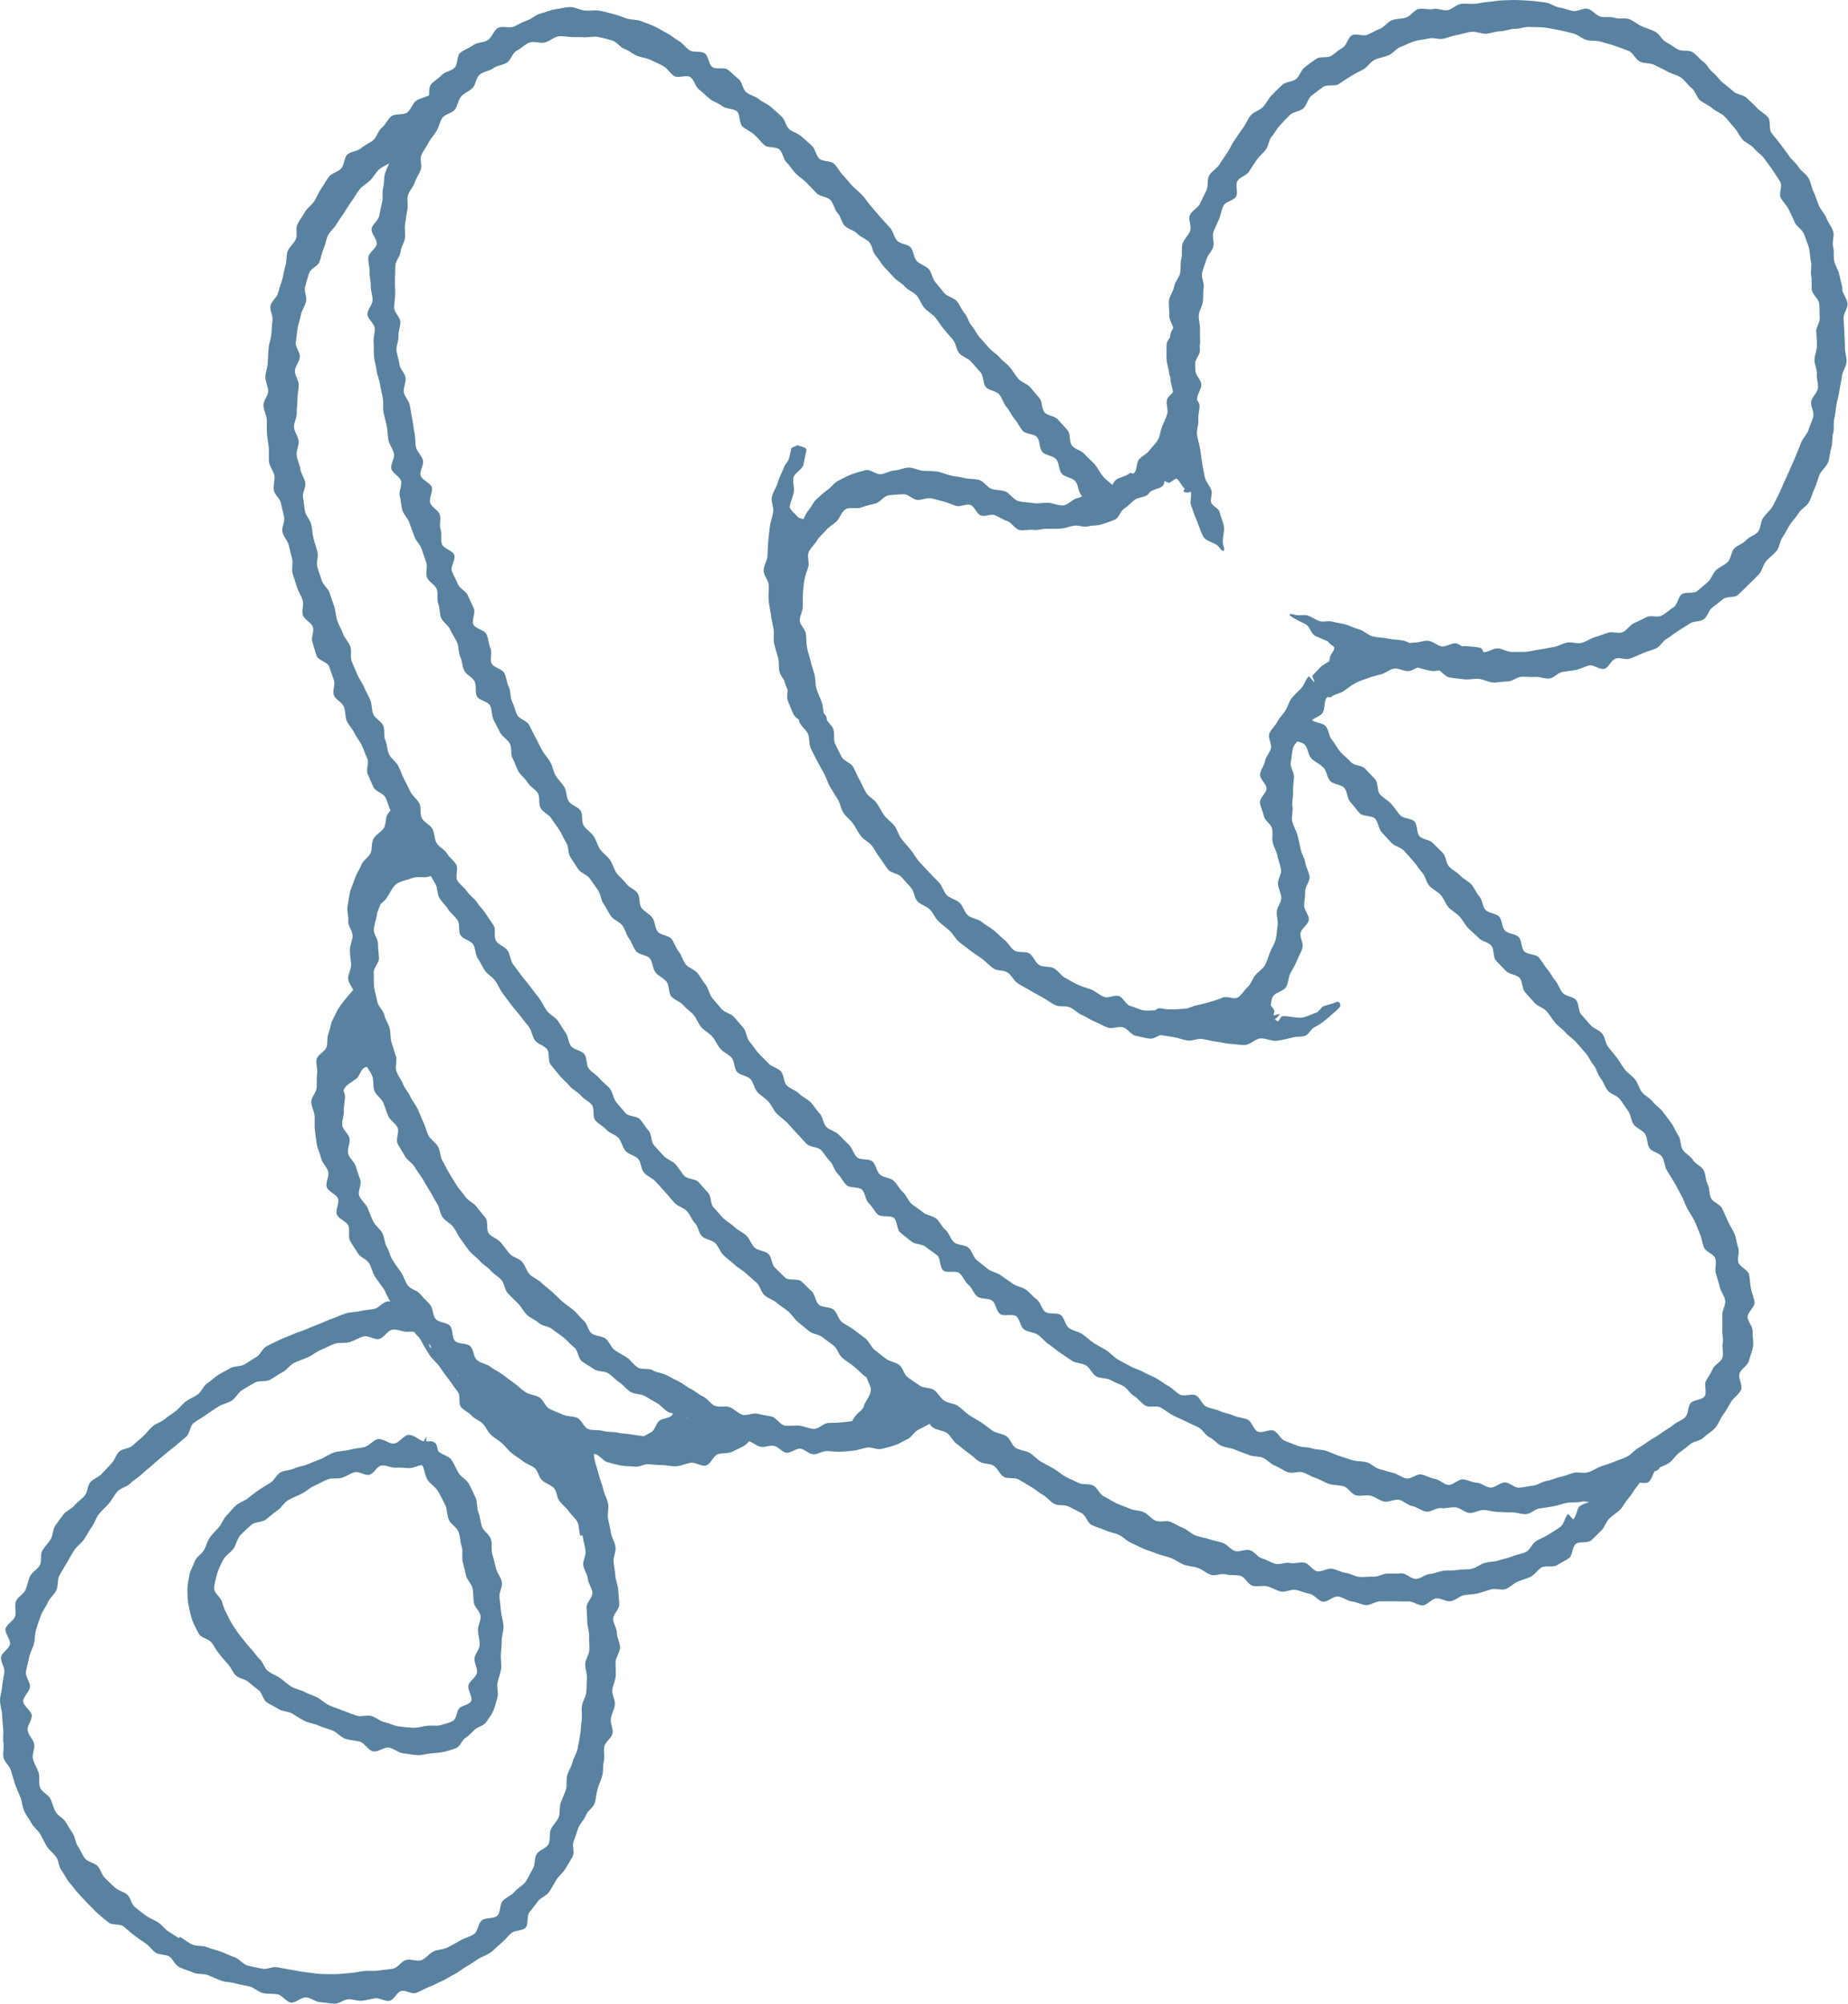
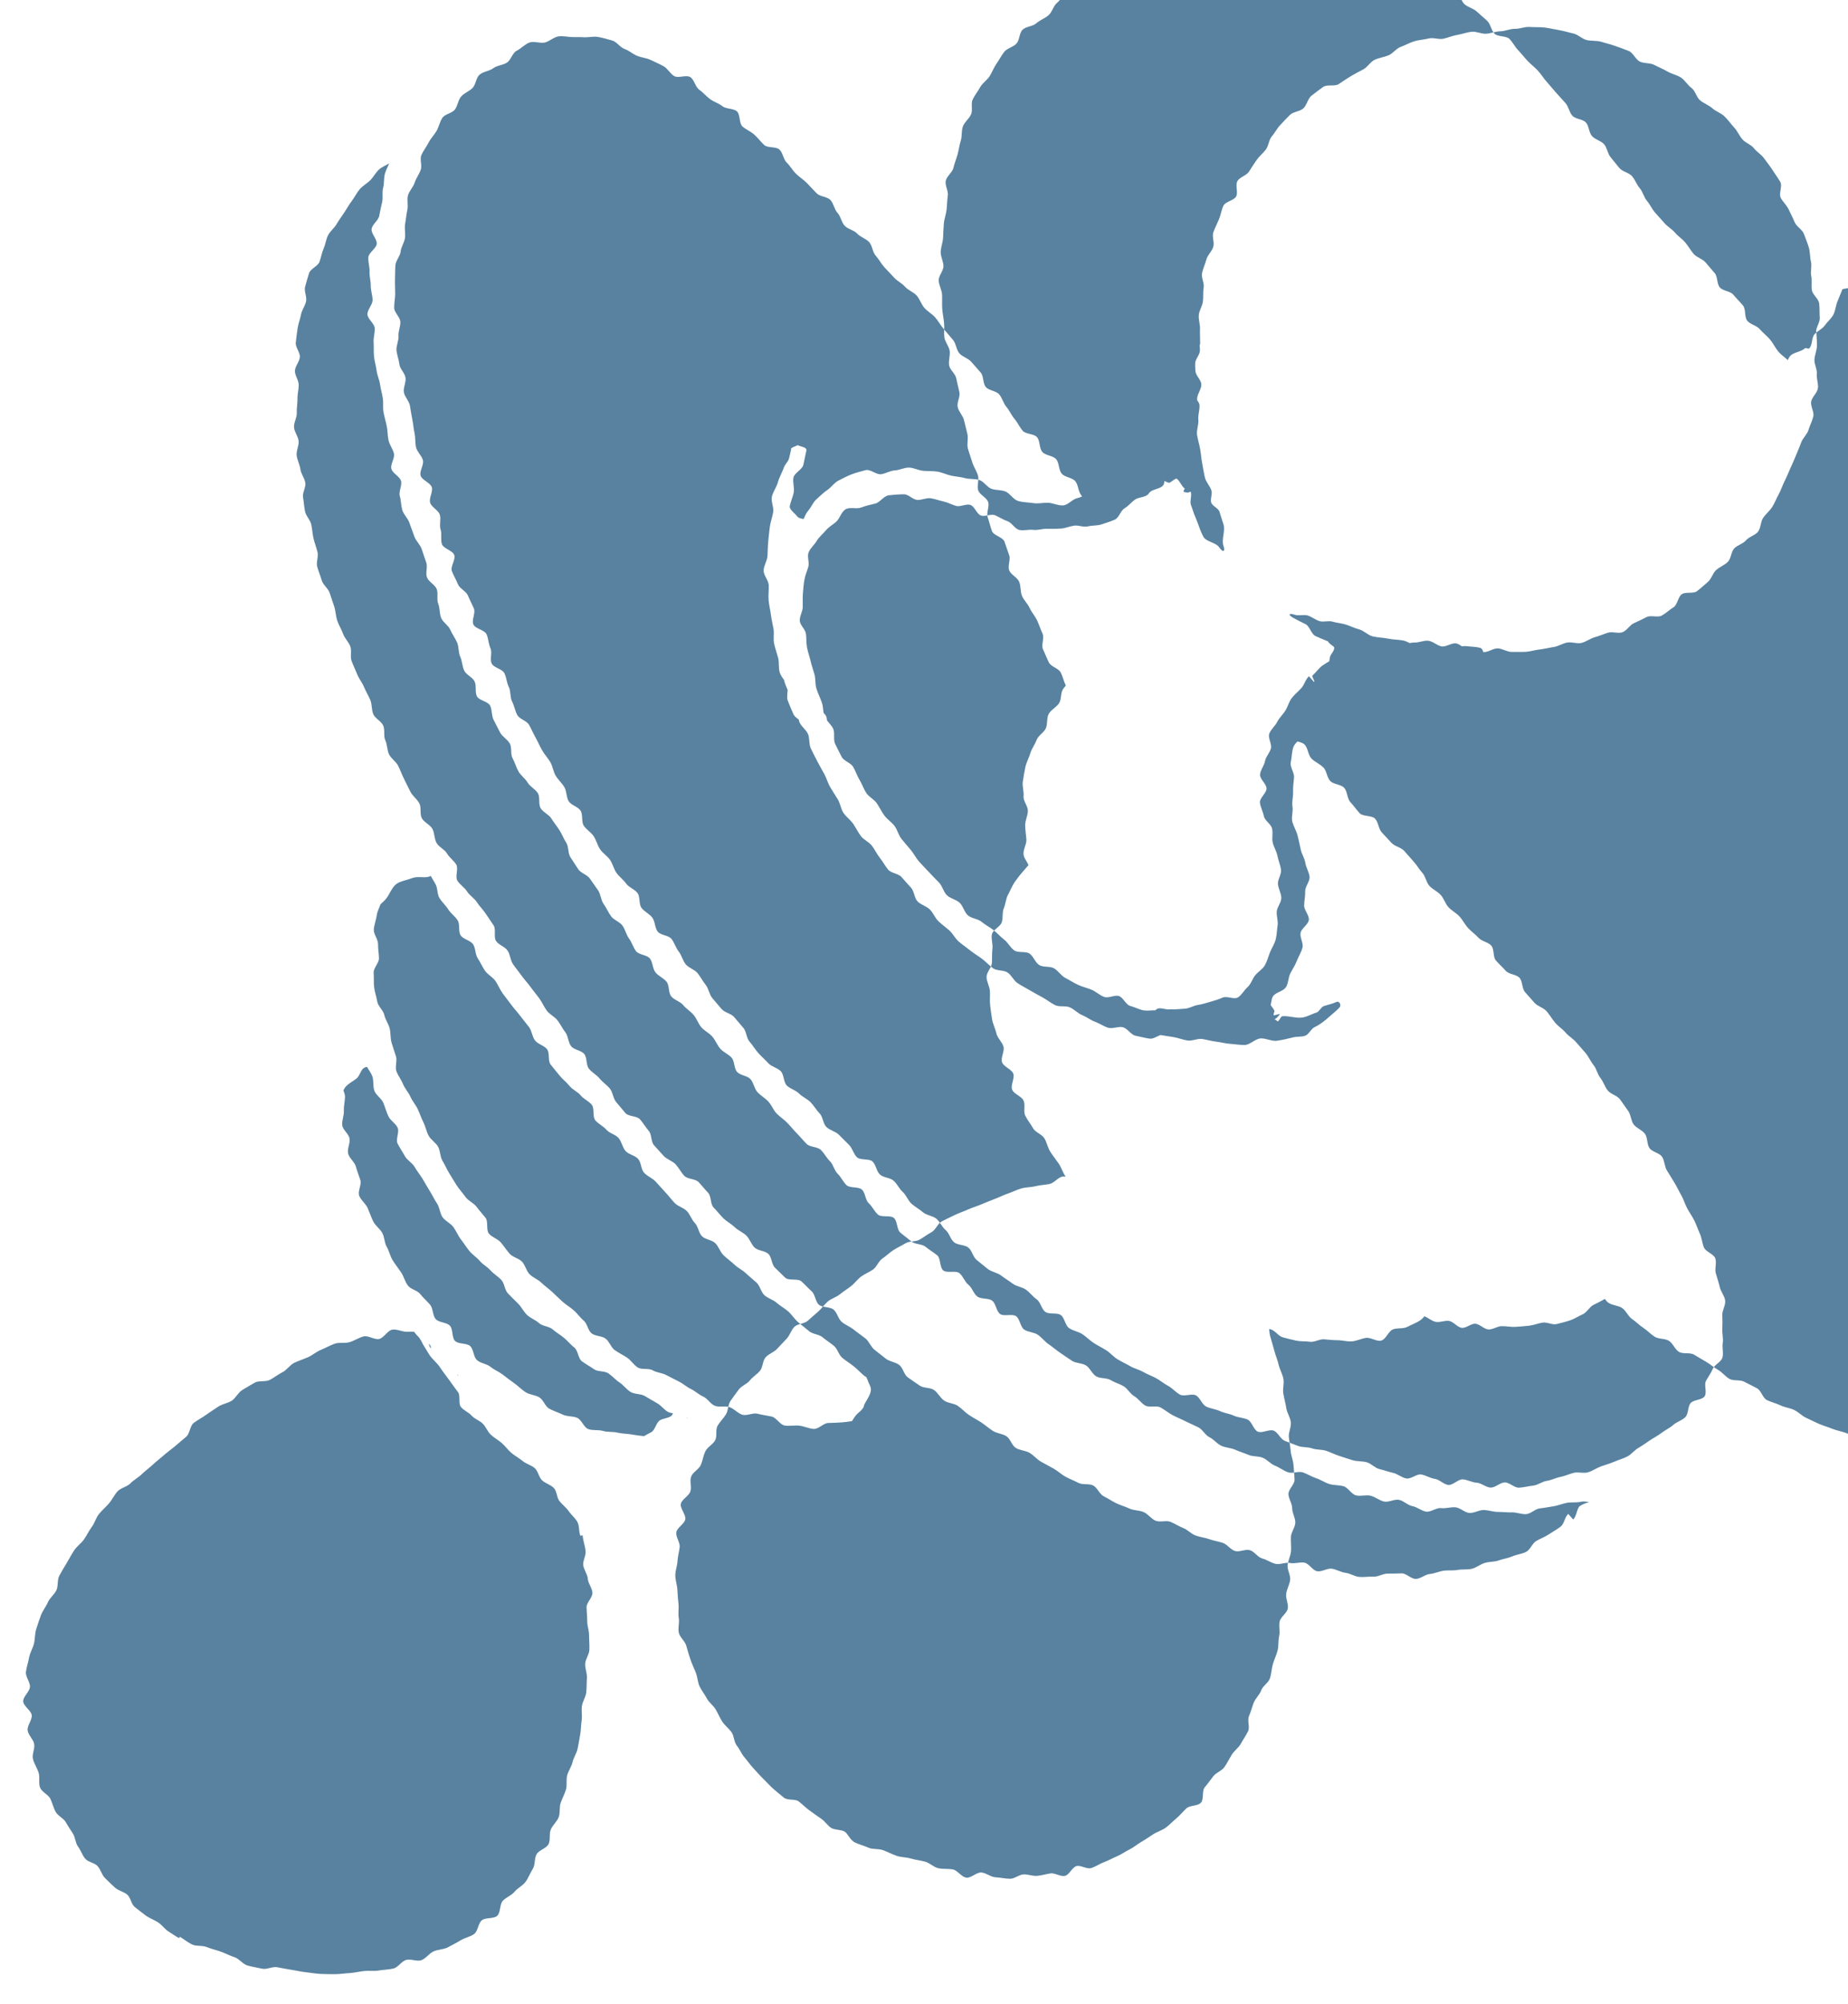
<svg xmlns="http://www.w3.org/2000/svg" data-name="Layer 2" fill="#000000" height="399.3" preserveAspectRatio="xMidYMid meet" version="1" viewBox="-0.0 -0.0 368.4 399.3" width="368.4" zoomAndPan="magnify">
  <g>
    <g fill="#5882a0" id="change1_1">
-       <path d="m99.58,318.25c-.14-.94.65-2.06.46-3.02-.18-.94-.94-1.77-1.17-2.72-.22-.93-.46-1.86-.72-2.8-.27-.96,0-2.07-.28-2.98-.3-.96-1.47-1.6-1.79-2.49-.34-.95-.35-1.98-.71-2.86-.38-.94-.17-2.11-.57-2.96-.43-.93-.86-1.84-1.29-2.66-.48-.92-1.61-1.42-2.08-2.21-.55-.91-.89-1.86-1.4-2.59-.65-.92-2.09-1.12-2.64-1.73-.29-.65-.19-1.56-.86-1.82-.45-.31-.96-.18-1.55-.18,0,0,0-.91,0-.91-.17,0-.36.86-.53.89-.82-.11-1.81-1.28-3-1.28-.91,0-1.85,1.65-2.96,1.74-.94.08-2.08-1.05-3.15-.89-.95.15-1.74,1.38-2.78,1.61-.95.2-1.95.25-2.97.53-.94.26-2,.2-3,.53-.93.3-1.76.96-2.74,1.33-.87.33-1.71.66-2.55,1.02-.85.37-1.82.43-2.64.83-.84.4-1.92.33-2.72.76-.82.44-1.23,1.59-2,2.06-.8.48-1.58.94-2.33,1.45-.77.52-1.46,1.11-2.18,1.66-.74.57-1.7.83-2.39,1.42-.71.61-1.23,1.4-1.87,2.03-.67.66-.94,1.62-1.52,2.31-.61.72-1.28,1.3-1.79,2.03-.54.77-.72,1.66-1.14,2.45-.48.89-1.57,1.42-1.89,2.31-.34.94-.91,1.83-1.08,2.78-.17.97-.4,2.01-.39,2.99.01.97.04,2.05.23,3.02.19.94.39,2,.74,2.95.33.89.82,1.84,1.31,2.73.45.83,2.03,1,2.61,1.83.52.73.9,1.52,1.47,2.2.58.69,1.11,1.38,1.73,2.02.63.65.91,1.64,1.56,2.24.67.62,1.78.7,2.46,1.26.71.59,1.38,1.15,2.07,1.67.75.57.89,1.9,1.59,2.39.8.56,1.66.91,2.35,1.35.9.57,2.02.49,2.63.85.83.48,1.63,1.05,2.55,1.52.87.44,1.9.53,2.83.95.89.4,1.85.61,2.79.99.92.36,1.61,1.32,2.55,1.64.94.32,1.97.31,2.93.59.96.28,1.62,1.7,2.58,1.92.98.23,2.23-.91,3.2-.75,1,.17,1.87,1.05,2.84,1.14,1.01.1,2.02.37,2.99.37.83,0,1.65-.27,2.43-.34.9-.09,1.8-.12,2.62-.31.88-.21,1.75-.45,2.53-.78.82-.34,1.12-1.55,1.84-2.02.73-.48,1.22-1.03,1.84-1.64.61-.6,1.74-.7,2.24-1.43.48-.7,1.04-1.4,1.42-2.21.39-.84.57-1.82.87-2.77.28-.89-.19-1.97.01-2.94.19-.92.6-1.77.72-2.76.12-.93-.11-1.88-.05-2.86.05-.94.19-1.86.18-2.84,0-.95.41-1.9.35-2.88-.06-.95-.39-1.87-.5-2.84-.1-.95-.16-1.89-.31-2.86Zm-3.95,9.47c-.01.96-.96,1.84-1.04,2.74-.08.96.65,1.99.49,2.87-.17.96-1.44,1.59-1.69,2.45-.27.94.9,2.38.53,3.19-.38.8-1.89.88-2.4,1.48-.54.65-.49,2.01-1.2,2.45-.67.42-1.64.64-2.49.88-.74.21-1.68.02-2.57.11-.91.09-1.9.45-2.89.41-.93-.04-1.92-.14-2.9-.27-.93-.13-1.83-.63-2.79-.84-.92-.2-1.71-.97-2.64-1.23-.92-.26-2.07.23-2.98-.08-.91-.31-1.82-.67-2.7-1.01-.9-.35-1.83-.65-2.7-1.03-.9-.4-1.6-1.17-2.44-1.59-.89-.45-1.85-.71-2.64-1.16-.61-.35-1.66-.45-2.59-1.04-.69-.44-1.39-1.11-2.19-1.68-.71-.5-1.66-.81-2.41-1.4-.7-.55-.92-1.74-1.63-2.36-.67-.59-1.12-1.44-1.77-2.09-.64-.64-1.14-1.38-1.73-2.08-.59-.69-1.06-1.42-1.58-2.17-.59-.84-.96-1.64-1.37-2.45-.46-.91-.8-1.67-1.03-2.56-.25-.96-1.6-1.77-1.59-2.72.01-.95.35-2.03.62-2.98.25-.89.71-1.84,1.2-2.74.44-.83,1.41-1.4,2.02-2.21.57-.75.7-1.96,1.4-2.69.65-.69,1.41-1.39,2.17-2.05.72-.63,2.11-.47,2.91-1.07.77-.57,1.45-1.26,2.29-1.81.8-.52,1.31-1.58,2.18-2.07.84-.47,1.78-.83,2.67-1.27.86-.43,1.62-1.18,2.53-1.58.89-.39,1.76-.93,2.68-1.28.88-.33,1.97-.02,2.8-.3.9-.29,1.68-.88,2.52-1.11.92-.25,2.08.7,2.91.52.94-.21,1.57-1.72,2.41-1.85.97-.15,1.98.49,2.8.42,1.03-.09,1.92.09,2.7.09,1.05,0,2.09-.67,2.63-.59.5.52.48,2,1.18,3.04.49.73,1.5,1.26,2.05,2.23.46.8.93,1.69,1.4,2.65.41.85.3,1.99.72,2.96.37.88,1.58,1.47,1.94,2.45.34.9.32,1.98.63,2.96.3.92-.06,2.06.21,3.05.25.91.45,1.8.66,2.69.22.92,1.12,1.67,1.3,2.57.18.93.1,1.88.24,2.79.14.94,1.25,1.75,1.34,2.66.1.95-.57,1.95-.53,2.86.05.95.37,1.89.36,2.8Z" />
-       <path d="m367.3,57.62c-.14-.96-.44-1.88-.62-2.82-.18-.95-.79-1.79-1.01-2.73-.22-.94.02-1.99-.24-2.91-.26-.93.32-2.13.01-3.05-.3-.92-.98-1.73-1.33-2.63-.34-.9-1.14-1.63-1.52-2.52-.38-.89-.62-1.84-1.04-2.71-.42-.87-.55-1.9-1.01-2.75-.46-.85-1.5-1.37-2-2.21-.49-.83-1.36-1.41-1.89-2.21-.53-.81-1.13-1.53-1.7-2.32-.56-.78-1.19-1.48-1.79-2.24-.6-.76-.08-2.43-.72-3.16-.61-.71-1.55-1.17-2.19-1.85-.64-.69-1.35-1.32-2.02-1.98-.67-.66-1.96-.66-2.65-1.29-.7-.63-1.44-1.17-2.15-1.77-.72-.6-1.22-1.45-1.96-2.02-.75-.57-1.15-1.61-1.91-2.15-.77-.54-1.35-1.4-2.14-1.91-.79-.51-2.16-.09-2.97-.56-.81-.47-1.55-1.05-2.38-1.49-.83-.44-1.28-1.64-2.13-2.04-.85-.4-1.77-.7-2.64-1.06-.86-.37-1.62-1.08-2.5-1.42-.88-.33-2.02.02-2.91-.27-.89-.29-1.96,0-2.86-.25-.9-.25-1.59-1.33-2.51-1.55-.91-.22-2.05.62-2.97.44-.92-.18-1.79-.56-2.72-.7-.93-.14-1.77-.88-2.71-.99-.93-.1-1.87-.27-2.81-.33-.94-.06-1.89-.14-2.82-.16-.94-.03-1.89.04-2.83.05-.94.01-1.88.25-2.81.3-.94.05-1.86.31-2.79.4-.94.09-1.91-.11-2.83.02-.93.13-1.72,1.07-2.64,1.24-.93.17-1.99-.43-2.91-.22-.92.21-2.02-.24-2.92,0-.91.25-1.56,1.42-2.45,1.7-.9.28-1.92.2-2.8.52-.88.32-1.5,1.33-2.37,1.69-.87.36-1.67.82-2.52,1.21-.85.39-2.26-.33-3.09.1-.83.43-1.05,2.01-1.87,2.47-.81.46-1.47,1.14-2.27,1.64-.79.5-2.2.05-2.98.58-.77.53-1.54,1.1-2.29,1.67-.75.56-1,1.76-1.73,2.36-.73.59-2.03.51-2.73,1.14-.73.64-1.4,1.37-2.09,2.04-.7.67-1.09,1.66-1.75,2.36-.67.7-1.83.97-2.47,1.69-.64.73-.94,1.76-1.54,2.51-.6.76-1.09,1.61-1.66,2.39-.57.78-.92,1.71-1.46,2.52-.54.81-1.11,1.58-1.61,2.4-.5.83-1.57,1.34-2.03,2.19-.47.85-.13,2.12-.55,2.99-.43.87-.88,1.71-1.27,2.6-.39.88-1.68,1.41-2.03,2.31-.35.9.37,2.2.06,3.12-.31.91-1.24,1.63-1.52,2.56-.28.93,0,2.01-.23,2.94-.24.94-.06,1.95-.25,2.9-.2.95-1.04,1.76-1.19,2.71-.15.95-.92,1.84-1.03,2.8-.11.96.12,1.97.05,2.94-.06.82.61,1.68.8,2.51-.26.46-.52.91-.6,1.4-.02.15-.03.3-.04.45-.34.49-.68.97-.68,1.46.01.96-.06,1.96-.01,2.93.05.96.44,1.93.53,2.89.02.21.1.41.21.61,0,.1.03.2.02.31-.01.93.46,1.84.51,2.77-.49.52-1.15,1.03-1.23,1.59-.13.9.32,1.87.08,2.74s-.68,1.66-1.02,2.5c-.34.84-.38,1.81-.81,2.61-.43.79-1.18,1.39-1.71,2.13-.52.74-1.44,1.09-2.05,1.77-.6.67-.36,2.18-1.05,2.79-.24.21-.62-.22-.85-.01-.74.66-1.86.73-2.67,1.28-.33.22-.55.63-.75,1.07-.6-.59-1.34-1.06-1.87-1.69-.62-.74-1.03-1.66-1.65-2.4-.62-.74-1.42-1.33-2.04-2.06-.62-.74-1.88-.94-2.5-1.68-.62-.74-.25-2.32-.87-3.06-.62-.74-1.32-1.42-1.94-2.16-.61-.72-2.07-.72-2.68-1.44-.61-.72-.4-2.13-1.01-2.84-.61-.72-1.23-1.43-1.83-2.14-.61-.72-1.76-.98-2.37-1.69-.61-.72-1.07-1.56-1.67-2.28-.61-.72-1.45-1.24-2.05-1.96-.61-.72-1.5-1.19-2.11-1.91-.61-.72-1.27-1.39-1.88-2.1-.61-.72-1-1.62-1.61-2.34-.61-.72-.81-1.79-1.42-2.5-.62-.72-.93-1.69-1.54-2.4-.62-.71-1.86-.88-2.48-1.58-.62-.71-1.17-1.48-1.78-2.18-.62-.71-.7-1.9-1.31-2.6-.62-.71-1.79-.93-2.41-1.63-.63-.71-.59-2-1.21-2.7-.63-.71-2.08-.66-2.71-1.36-.63-.7-.76-1.85-1.39-2.54-.64-.7-1.26-1.4-1.89-2.09-.64-.7-1.21-1.45-1.84-2.14-.64-.69-1.12-1.54-1.76-2.22-.65-.69-1.41-1.27-2.05-1.94-.65-.68-1.22-1.45-1.87-2.12-.66-.68-1.08-1.59-1.74-2.25-.67-.67-2.29-.38-2.96-1.03-.67-.67-.79-1.89-1.45-2.54-.68-.66-1.42-1.24-2.1-1.88-.69-.65-1.78-.86-2.47-1.49-.7-.64-.83-1.9-1.52-2.52-.71-.64-1.41-1.27-2.11-1.88-.72-.62-1.68-.95-2.39-1.55-.73-.61-1.8-.78-2.52-1.37-.74-.6-.79-2.05-1.52-2.62-.75-.58-1.39-1.32-2.14-1.87-.77-.57-2.33,0-3.09-.53-.78-.55-.77-2.24-1.54-2.75-.8-.52-2.19-.1-2.98-.58-.81-.5-1.36-1.42-2.17-1.87-.83-.47-1.55-1.14-2.38-1.56-.85-.43-1.66-.99-2.5-1.36-.87-.39-1.79-.71-2.65-1.04-.89-.34-1.95-.23-2.83-.51-.91-.28-1.79-.69-2.69-.9-.93-.22-1.85-.52-2.77-.66-.94-.15-1.93.05-2.85-.02-1-.07-2.01-.74-2.99-.71-.99.02-2.02.33-3,.45-.98.12-1.93.62-2.9.83-.96.22-1.73,1.07-2.68,1.38-.93.31-1.74.82-2.65,1.23-.9.39-2.29-.21-3.17.27-.85.47-1.17,1.87-2.01,2.42-.81.54-2.12.4-2.91,1.01-.77.59-1.87.88-2.62,1.55-.71.62-.44,2.3-1.11,2.96-.67.66-1.93.75-2.56,1.45-.63.7-1.59,1.16-2.17,1.9-.4.51-.3,1.4-.37,2.16-.79.38-1.73.53-2.48,1.01-.81.51-1.09,1.85-1.91,2.42-.79.54-2.3.12-3.09.71-.77.57-1.16,1.69-1.93,2.3-.75.6-.97,1.85-1.73,2.49-.74.62-1.71.96-2.45,1.61-.71.62-2.03.6-2.7,1.26-.67.66-.58,2.05-1.21,2.75-.63.7-1.84.91-2.43,1.64-.58.73-1.01,1.61-1.56,2.38-.54.77-.87,1.69-1.37,2.49-.5.79-1.42,1.36-1.88,2.18-.45.82-1.08,1.59-1.49,2.44-.41.84.05,2.1-.32,2.97-.37.86-1.3,1.51-1.63,2.4-.33.88-.14,1.94-.43,2.85-.28.89-.39,1.83-.64,2.75-.25.9-.62,1.77-.83,2.69-.21.91-1.35,1.65-1.53,2.58-.17.92.56,2.01.41,2.95-.14.92-.13,1.87-.24,2.81-.11.93-.47,1.83-.55,2.78-.08.93-.1,1.87-.15,2.82-.05.93-.45,1.86-.47,2.81-.02.93.54,1.88.55,2.83,0,.93-.98,1.9-.95,2.85.03.93.62,1.86.67,2.81.05.93-.04,1.89.04,2.84.07.93.27,1.87.36,2.81.1.93-.06,1.9.06,2.85.12.93.92,1.77,1.06,2.71.13.92-.27,1.94-.11,2.88.15.92,1.26,1.68,1.43,2.62.17.92.43,1.82.62,2.75.19.92-.55,2.03-.34,2.96.2.91,1.03,1.69,1.26,2.61.22.91.44,1.82.67,2.74.23.91-.15,1.98.1,2.9.25.91.6,1.8.87,2.72.26.91.86,1.72,1.13,2.63.28.9-.24,2.06.05,2.97.29.9,1.69,1.44,1.99,2.35.3.9-.41,2.14-.09,3.04.31.89.52,1.84.84,2.73.32.89,2.17,1.22,2.5,2.11.33.88.59,1.79.93,2.68.35.88-.34,2.18.02,3.06.36.88,1.61,1.38,1.98,2.26.37.87.2,1.97.58,2.85.38.87,1.15,1.56,1.54,2.43.39.86,1.07,1.59,1.47,2.45.4.86.68,1.77,1.08,2.63.4.86-.33,2.26.09,3.12.41.85.74,1.76,1.17,2.61.42.85,1.93,1.15,2.36,2,.42.82.6,1.76,1.01,2.59-.16.21-.32.43-.49.63-.6.75-.33,2.12-.87,2.92-.53.79-1.57,1.26-2.04,2.1-.46.83-.19,2.01-.59,2.89-.39.86-1.51,1.42-1.84,2.33-.33.89-.98,1.71-1.25,2.64-.26.91-.79,1.81-.99,2.76-.2.92-.35,1.92-.5,2.88-.14.93.24,1.98.15,2.94-.09.94.9,1.96.86,2.93-.04.95-.55,1.87-.54,2.84,0,.95.18,1.88.24,2.85.05.94-.66,1.96-.57,2.92.07.74.68,1.43,1,2.15-.32.37-.64.76-.96,1.11-.63.7-1.24,1.48-1.78,2.25-.54.76-.88,1.71-1.34,2.53-.45.81-.48,1.85-.85,2.72-.36.85-.12,1.9-.41,2.8-.28.88-1.75,1.45-1.96,2.38-.2.9.23,1.95.1,2.9-.12.92-.04,1.85-.1,2.81-.06.92-1.07,1.85-1.07,2.8,0,.92.61,1.87.67,2.82.06.92-.07,1.89.05,2.84.11.92.23,1.87.39,2.81.17.94.64,1.84.86,2.79.21.93,1.14,1.68,1.4,2.62.26.92-.58,2.18-.28,3.11.3.91,1.9,1.37,2.24,2.28.33.9-.6,2.3-.22,3.2.37.88,1.86,1.28,2.27,2.16.4.87-.09,2.18.35,3.04.43.86,1.07,1.62,1.54,2.47.46.84,1.77,1.19,2.27,2.03.49.82.65,1.84,1.17,2.66.52.81,1.12,1.55,1.67,2.35.54.79.8,1.79,1.37,2.57,0,.01.01.03.02.04-.19-.04-.38-.05-.57-.03-.94.14-1.71,1.3-2.64,1.49-.93.19-1.89.21-2.81.44-.92.23-1.93.19-2.83.45-.91.27-1.78.72-2.67,1.02-.9.31-1.76.75-2.64,1.08-.9.34-1.77.71-2.64,1.07-.89.37-1.8.64-2.66,1.02-.88.4-1.79.69-2.63,1.1-.87.42-1.74.82-2.56,1.25-.87.45-1.26,1.72-2.07,2.16-.87.48-1.62,1.05-2.4,1.5-.8.46-2,.24-2.79.72-.79.48-1.64.86-2.42,1.36-.78.5-1.44,1.17-2.21,1.69-.77.52-1.1,1.64-1.85,2.18-.75.54-1.64.86-2.39,1.41-.74.55-1.28,1.35-2.01,1.91-.73.57-1.51,1.04-2.23,1.63-.72.59-1.7.83-2.4,1.43-.7.6-1.22,1.4-1.91,2.01-.69.62-1.4,1.19-2.08,1.82-.68.63-2.02.57-2.67,1.22-.66.65-.91,1.71-1.55,2.37-.65.67-1.27,1.34-1.9,2.02-.63.68-1.68.99-2.29,1.68-.61.7-.53,1.98-1.12,2.69-.59.72-1.46,1.2-2.02,1.92-.57.73-1.67,1.07-2.21,1.81-.55.75-1.12,1.51-1.64,2.26-.53.77-.44,1.95-.93,2.72-.5.79-1.19,1.45-1.65,2.24-.47.8-.05,2.09-.48,2.89-.46.85-1.54,1.35-1.95,2.19-.42.87-.54,1.86-.91,2.72-.39.89-1.59,1.43-1.92,2.3-.35.9.13,2.09-.16,2.98-.3.92-1.64,1.52-1.89,2.42-.26.93,1.07,2.25.87,3.16-.21.94-1.63,1.63-1.78,2.55-.16.95.77,2.04.66,2.97-.11.96-.38,1.86-.43,2.8-.06.97-.44,1.89-.44,2.83,0,.97.36,1.9.41,2.83.05.97.12,1.89.22,2.82.11.96-.1,1.94.06,2.86.16.96-.2,2.01.01,2.92.22.95,1.23,1.67,1.48,2.57.27.93.52,1.84.82,2.72.32.92.72,1.77,1.07,2.63.37.91.38,1.93.77,2.77.4.85,1.01,1.58,1.44,2.4.44.83,1.29,1.4,1.76,2.19.48.81.82,1.67,1.32,2.43.52.79,1.29,1.35,1.83,2.09.55.76.49,1.96,1.06,2.68.59.74.94,1.66,1.54,2.36.62.71,1.15,1.51,1.78,2.17.65.69,1.26,1.42,1.92,2.06.68.66,1.32,1.38,1.99,1.99.71.64,1.47,1.22,2.16,1.8.74.61,2.25.21,2.96.76.77.59,1.4,1.26,2.13,1.78.8.57,1.53,1.13,2.26,1.6.85.55,1.37,1.46,2.09,1.9.75.45,1.86.29,2.65.72,0,0,0,.01,0,.01.67.36,1.08,1.7,2.12,2.19.78.37,1.75.62,2.72,1.04.83.36,1.96.13,2.92.5.86.33,1.71.78,2.66,1.11.88.3,1.89.25,2.85.54.9.27,1.85.36,2.8.61.91.24,1.68,1.1,2.64,1.31.92.2,1.92.07,2.89.24.93.17,1.71,1.51,2.68,1.64.94.13,2.06-1.12,3.03-1.03.95.09,1.85.91,2.82.96.95.04,1.92.29,2.9.29.89,0,1.77-.83,2.68-.87.89-.04,1.81.37,2.71.29.89-.08,1.76-.36,2.66-.49.88-.12,1.94.67,2.84.5.88-.17,1.46-1.74,2.34-1.96.87-.21,2.03.66,2.9.4.91-.27,1.72-.87,2.6-1.19.89-.32,1.72-.81,2.58-1.17.87-.37,1.64-.94,2.48-1.35.85-.42,1.56-1.06,2.37-1.52.82-.47,1.57-1,2.36-1.51.79-.51,1.74-.76,2.5-1.32.76-.56,1.39-1.25,2.12-1.86.72-.6,1.3-1.33,1.99-1.98.69-.64,2.23-.43,2.88-1.11.65-.68.17-2.38.78-3.1.61-.71,1.13-1.45,1.71-2.2.57-.74,1.69-1.06,2.23-1.85.53-.77.94-1.62,1.44-2.43.49-.8,1.37-1.38,1.82-2.21.45-.82,1.01-1.61,1.43-2.46.41-.84-.2-2.17.19-3.04.38-.86.59-1.77.94-2.66.35-.87,1.17-1.56,1.49-2.46.32-.89,1.46-1.5,1.75-2.42.29-.9.31-1.9.58-2.82.26-.91.71-1.78.94-2.71.23-.91.1-1.93.31-2.86.21-.92-.09-1.95.09-2.89.18-.93,1.47-1.66,1.63-2.61.16-.93-.46-2-.32-2.94.13-.93.68-1.83.79-2.77.11-.94-.6-1.97-.51-2.92.09-.94.61-1.85.68-2.8.07-.94-.07-1.9-.02-2.85.05-.94.85-1.87.88-2.82.03-.95-.63-1.91-.62-2.87,0-.95-.73-1.88-.75-2.84-.01-.95,1.26-1.93,1.22-2.88-.03-.95-.15-1.9-.21-2.85-.05-.95-.48-1.87-.56-2.82-.07-.94-.28-1.88-.37-2.83-.09-.92.51-1.97.39-2.97-.11-.93-.77-1.83-.91-2.82-.14-.93-.41-1.87-.58-2.85-.16-.94.2-2,.01-2.96-.18-.94-.72-1.82-.94-2.78-.21-.93-.62-1.84-.86-2.79-.24-.93-.53-1.86-.8-2.79-.14-.49-.19-1.02-.24-1.55.12.03.24.06.36.09.88.27,1.52,1.36,2.38,1.58.89.23,1.79.48,2.67.66.91.18,1.86.1,2.74.22.91.12,1.89-.56,2.78-.49.92.07,1.79.18,2.68.18.98,0,1.93.3,2.87.23.97-.08,1.86-.53,2.79-.69.96-.17,2.18.79,3.09.53.94-.26,1.42-1.86,2.3-2.22.9-.36,2.06-.06,2.91-.52.85-.45,1.81-.78,2.6-1.33.3-.21.55-.48.79-.77.76.3,1.42.92,2.19,1.1.88.2,1.89-.33,2.75-.17.88.17,1.6,1.24,2.47,1.37.89.13,1.9-.9,2.77-.81.89.09,1.7,1.08,2.57,1.13.9.05,1.79-.65,2.67-.65.92,0,1.82.19,2.72.14.92-.05,1.81-.13,2.71-.23.92-.11,1.76-.45,2.65-.61.91-.17,1.98.5,2.86.28.89-.23,1.81-.44,2.67-.73.87-.29,1.66-.84,2.5-1.2.84-.36,1.33-1.44,2.13-1.86.78-.41,1.55-.76,2.3-1.22.22.3.44.58.73.77.78.54,1.95.52,2.73,1.05.79.53,1.18,1.66,1.96,2.18.79.53,1.46,1.25,2.25,1.76.8.52,1.46,1.26,2.26,1.77.8.51,2.05.32,2.85.82.81.5,1.19,1.71,2,2.2.82.49,2.17.07,2.99.55.82.48,1.63.97,2.45,1.45.83.47,1.54,1.14,2.37,1.6.83.46,1.44,1.33,2.27,1.79.84.45,2.09.12,2.93.56.84.44,1.69.87,2.53,1.3.85.43,1.15,1.95,2,2.36.85.42,1.82.63,2.67,1.04.86.41,1.86.52,2.72.91.87.4,1.55,1.19,2.42,1.58.87.39,1.72.85,2.59,1.22.88.37,1.81.63,2.68.99.89.36,1.87.49,2.75.84.89.35,1.68,1,2.56,1.33.9.34,1.92.33,2.81.65.91.32,1.67,1.07,2.56,1.37.91.3,2.14-.37,3.04-.09.92.29,1.98.03,2.89.3.92.27,1.49,1.73,2.41,1.98.93.25,2.01-.12,2.93.11.93.23,1.77.82,2.69,1.03.94.21,2.06-.52,2.99-.33.94.19,1.81.62,2.74.78.95.17,1.71,1.43,2.64,1.57.95.14,2.09-1.16,3.03-1.04.95.12,1.81.9,2.75.99.96.09,1.87.67,2.81.73.96.06,1.95-.79,2.9-.75.96.03,1.9-.01,2.84-.01s1.85.06,2.77.03c.94-.03,1.91.86,2.83.79.94-.07,1.75-1.29,2.67-1.39.93-.1,1.96.7,2.88.56.93-.14,1.71-1.01,2.62-1.19.92-.18,1.86-.14,2.76-.36.91-.22,1.77-.55,2.65-.81.9-.26,2.04.24,2.91-.06.88-.31,1.58-1.13,2.43-1.48.86-.35,1.78-.59,2.61-.99.84-.4,1.36-1.41,2.18-1.85.82-.44,2.19.08,2.98-.41.79-.49,1.68-.9,2.44-1.43.76-.53.64-2.26,1.37-2.84.73-.57,2.35-.08,3.05-.69.71-.63,1.34-1.33,2.02-1.96.69-.64.94-1.75,1.6-2.39.68-.66,1.52-1.14,2.16-1.79.66-.67,1.04-1.6,1.67-2.27.64-.69,1.04-1.58,1.64-2.27.23-.27.43-.56.62-.85.6.08,1.21.18,1.65-.06.65-.35.85-1.49,1.3-2.18.37-.11.69-.26.88-.5.06-.08.1-.18.15-.27.63-.29,1.29-.53,1.86-.92.76-.53,1.24-1.4,1.97-1.98.73-.57,1.47-1.07,2.17-1.69.75-.67,2.08-.69,2.76-1.38.71-.72,1.68-1.21,2.31-1.95.65-.76.99-1.8,1.56-2.59.59-.81,1.07-1.7,1.57-2.54.51-.86,1.56-1.48,1.98-2.36.43-.9-.61-2.41-.28-3.33.33-.93,1.63-1.55,1.87-2.51.24-.96.68-1.92.82-2.91.14-.97-.14-2.03-.09-3.03.05-.93-.96-1.85-1-2.8-.03-.93,1.49-1.98,1.39-2.92-.1-.92-.56-1.85-.73-2.78-.17-.91-.16-1.91-.39-2.83-.22-.9-1.82-1.43-2.1-2.34-.27-.88.28-2.04-.04-2.94-.31-.87-.37-1.87-.73-2.75-.35-.86-.93-1.64-1.32-2.51-.38-.84-.74-1.72-1.16-2.57-.41-.83-1.76-1.19-2.21-2.03-.43-.82-.22-1.99-.69-2.82-.46-.81-.31-1.99-.8-2.8-.48-.8-1.62-1.2-2.13-2.01-.49-.79-1.51-1.24-2.03-2.04-.51-.78-.32-2.02-.86-2.81-.52-.77-.84-1.7-1.39-2.47-.53-.76-1.14-1.49-1.7-2.26-.54-.76-1.45-1.26-2.01-2.02-.55-.75-1.58-1.15-2.16-1.9-.56-.74-.77-1.76-1.35-2.51-.57-.74-1.45-1.24-2.04-1.98-.58-.73-.99-1.6-1.58-2.34-.58-.73-1.17-1.46-1.76-2.19-.59-.72-.59-1.94-1.19-2.67-.6-.72-1.74-.99-2.35-1.71-.6-.71-1.24-1.4-1.86-2.12-.6-.71-.39-2.13-1.01-2.85-.61-.71-2.05-.71-2.67-1.42-.61-.71-.85-1.75-1.47-2.46-.62-.7-1.01-1.61-1.63-2.32-.62-.7-1.03-1.59-1.66-2.3-.62-.7-2.27-.49-2.9-1.2-.62-.7-.44-2.12-1.08-2.82-.63-.7-2.13-.61-2.76-1.31-.63-.69-.51-2.07-1.15-2.77-.63-.69-2.07-.65-2.71-1.34-.63-.69-.6-1.99-1.24-2.69-.63-.69-.94-1.68-1.58-2.38-.63-.69-1.59-1.09-2.23-1.78-.63-.69-1.58-1.1-2.22-1.79-.64-.69-.59-2.01-1.23-2.7-.64-.69-1.36-1.3-2-1.99-.64-.69-2.03-.67-2.67-1.37-.64-.69-.35-2.23-.99-2.92-.64-.69-2.19-.53-2.83-1.22-.65-.71-1.14-1.57-1.8-2.28-.65-.71-1.57-1.17-2.23-1.88-.66-.71-.33-2.32-.99-3.03-.65-.71-1.33-1.4-1.99-2.11-.65-.71-2.19-.6-2.84-1.32-.65-.71-1.44-1.3-2.09-2.02-.65-.71-1.03-1.67-1.69-2.39-.65-.71-.61-2.06-1.27-2.77-.61-.66-2.01-.61-2.72-1.19.62-.5,1.54-.75,2.06-1.35.64-.74.23-2.53.97-3.19.24-.21.55.15.79-.06.69-.61,1.79-.69,2.55-1.21.76-.52,1.44-1.12,2.26-1.55.82-.43,1.68-.69,2.54-1.01.86-.33,1.72-.53,2.62-.76.89-.22,1.68-1.01,2.59-1.13.91-.12,1.87.51,2.8.5.61,0,1.24-.45,1.87-.72.89.21,1.78.53,2.68.67.55.09,1.12,0,1.69-.09.66.47,1.25,1.27,1.98,1.4.95.17,1.94.24,2.9.37.96.12,1.98-.17,2.94-.09.96.08,1.91.68,2.87.72.97.04,1.96-.21,2.92-.21s1.82-.9,2.74-.93c.92-.04,1.84.11,2.75.03.92-.08,1.9.44,2.81.32.91-.11,1.69-1.16,2.6-1.31.91-.15,1.81-.22,2.71-.4.9-.19,1.71-.67,2.6-.89.89-.22,2.16.93,3.04.67.88-.26,1.38-1.75,2.25-2.04.87-.29,2.06.32,2.93-.01.86-.33,1.71-.72,2.55-1.09.84-.36,1.79-.55,2.62-.95.83-.4,1.32-1.49,2.13-1.92.81-.43,1.47-1.11,2.27-1.57.79-.46,1.54-.97,2.32-1.47.77-.5,2.01-.3,2.76-.83.75-.53.97-1.78,1.7-2.34.73-.56,1.45-1.09,2.16-1.68.71-.59,2.27-.2,2.95-.82.72-.65,1.42-1.37,2.1-2.04.69-.68,1.42-1.36,2.08-2.07.66-.71.81-1.89,1.44-2.63.63-.74,1.49-1.29,2.09-2.05.6-.76.63-1.95,1.19-2.73.56-.79.94-1.68,1.47-2.49.53-.81,1.24-1.49,1.74-2.32.49-.83,1.6-1.32,2.06-2.18.46-.85.69-1.84,1.11-2.71.42-.87.61-1.85.99-2.74.38-.89,1.35-1.56,1.7-2.46.34-.9.33-1.96.63-2.88.3-.92.12-1.99.38-2.92.26-.93.01-1.97.23-2.92.22-.94.26-1.89.44-2.84.18-.95.45-1.85.59-2.81.14-.95.39-1.87.5-2.83.1-.96.85-1.86.91-2.82s-.35-1.95-.33-2.91c.02-.97-.08-1.92-.1-2.88-.02-.97-.11-1.91-.17-2.88-.06-.97.89-2.02.79-2.98-.1-.96-.92-1.84-1.06-2.8ZM117.06,323.08c.01.95.38,1.89.37,2.83,0,.95.1,1.9.06,2.84-.03.95-.78,1.86-.83,2.8-.05.95.41,1.92.34,2.86-.07.95-.03,1.9-.13,2.84-.1.95-.75,1.81-.87,2.75-.12.94.09,1.92-.05,2.85-.15.94-.12,1.9-.29,2.82-.17.94-.32,1.87-.51,2.79-.2.93-.79,1.76-1.01,2.67-.22.93-.82,1.73-1.07,2.64-.25.92.02,1.97-.25,2.86-.28.91-.74,1.75-1.05,2.63-.31.9-.06,2-.4,2.87-.35.89-1.19,1.57-1.56,2.42-.38.88-.04,2.08-.45,2.92-.43.88-1.92,1.19-2.39,2.03-.48.85-.25,2.1-.76,2.92-.52.83-.87,1.79-1.43,2.57-.57.79-1.6,1.24-2.21,1.99-.62.76-1.67,1.09-2.33,1.79-.66.71-.41,2.33-1.11,2.99-.71.67-2.33.29-3.08.91-.75.62-.76,2.18-1.55,2.74-.79.57-1.86.74-2.69,1.25-.82.51-1.7.94-2.55,1.4-.85.45-1.94.4-2.83.8-.88.39-1.5,1.41-2.42,1.75-.9.33-2.12-.32-3.06-.04-.94.28-1.6,1.5-2.54,1.71-.96.22-1.95.23-2.9.39-.97.17-1.96,0-2.92.1-.98.11-1.92.35-2.88.41-.98.05-1.94.22-2.9.22-.98,0-1.95,0-2.91-.05-.98-.05-1.94-.24-2.89-.33-.98-.1-1.92-.34-2.87-.48-.98-.15-1.92-.34-2.85-.52-.97-.19-2.13.51-3.05.29-.97-.23-1.97-.37-2.88-.63-.96-.28-1.67-1.34-2.56-1.64-.96-.32-1.83-.77-2.7-1.1-.96-.36-1.94-.55-2.77-.9-.98-.42-2.18-.16-2.97-.53-1.06-.5-1.84-1.2-2.51-1.56,0,0-.15.27-.15.27-.73-.39-1.42-.91-2.1-1.32-.71-.42-1.28-1.29-2.11-1.84-.72-.47-1.64-.78-2.43-1.34-.71-.51-1.43-1.12-2.19-1.7-.7-.54-.8-1.88-1.53-2.49-.68-.58-1.74-.75-2.43-1.39-.66-.61-1.33-1.24-1.99-1.9-.64-.64-.84-1.69-1.47-2.38-.61-.67-1.88-.77-2.48-1.49-.58-.7-.86-1.65-1.42-2.4-.54-.72-.52-1.85-1.04-2.62-.51-.75-.96-1.51-1.44-2.3-.47-.78-1.55-1.2-1.99-2.01-.43-.8-.63-1.72-1.02-2.56-.39-.84-1.7-1.34-2.07-2.27-.35-.87.01-2.05-.3-2.99-.29-.89-.87-1.74-1.12-2.7-.24-.91.43-2.05.24-3.01-.18-.93-1.18-1.73-1.3-2.71-.12-.94.88-1.99.82-2.97-.06-.94-1.7-1.85-1.71-2.83,0-.95,1.29-1.88,1.35-2.86.06-.94-.92-2.01-.8-2.98.12-.94.46-1.89.63-2.86.17-.93.73-1.81.97-2.77.23-.92.16-1.95.45-2.89.28-.9.6-1.83.94-2.76.32-.89,1-1.67,1.38-2.58.37-.87,1.27-1.51,1.7-2.4.41-.85.13-2.07.6-2.93.45-.84.97-1.68,1.47-2.52.49-.82.94-1.69,1.48-2.51.52-.8,1.4-1.38,1.96-2.18.55-.78.95-1.7,1.54-2.47.58-.76.82-1.82,1.44-2.58.6-.75,1.37-1.39,2-2.13.63-.73,1.05-1.67,1.7-2.39.65-.71,1.89-.89,2.56-1.59.67-.69,1.58-1.15,2.27-1.83.69-.67,1.48-1.23,2.19-1.89.71-.66,1.47-1.24,2.2-1.88.72-.64,1.51-1.19,2.25-1.81.74-.62,1.45-1.26,2.2-1.87.75-.6.75-2.18,1.52-2.77.77-.58,1.66-1.03,2.45-1.6.78-.57,1.62-1.08,2.42-1.63.8-.55,1.89-.67,2.7-1.19.81-.53,1.27-1.62,2.1-2.13.82-.51,1.68-1,2.51-1.48.8-.47,2.15-.08,3.04-.57.83-.45,1.6-1.06,2.5-1.52.85-.43,1.45-1.44,2.35-1.87.87-.41,1.82-.71,2.73-1.11.88-.39,1.66-1.11,2.58-1.47.9-.36,1.78-.88,2.71-1.21.92-.33,2.07-.03,3.01-.32.93-.29,1.79-.88,2.74-1.13.95-.25,2.17.7,3.12.5.96-.2,1.68-1.72,2.65-1.86.97-.14,2.05.5,3.02.42.44-.03.87-.01,1.3.01.21.27.41.53.64.79.07.08.16.13.24.2.22.3.43.6.59.92.42.88.98,1.67,1.48,2.52.58.99,1.59,1.69,2.22,2.66.63.96,1.34,1.83,2.01,2.77.52.73,1.02,1.44,1.57,2.16.55.71.02,2.27.59,2.97.57.69,1.54,1.06,2.14,1.73.6.67,1.59.96,2.22,1.6.63.64.95,1.6,1.61,2.2.67.62,1.49,1.07,2.18,1.66.69.59,1.22,1.39,1.92,1.97.7.58,1.53,1.02,2.23,1.6.7.58,1.71.82,2.4,1.41.69.6.82,1.83,1.49,2.45.67.62,1.71.87,2.34,1.53.63.66.55,1.94,1.14,2.64.58.7,1.31,1.24,1.83,1.99.52.76,1.29,1.33,1.72,2.14.42.79.24,1.82.58,2.71.01.03.24-.01.47-.06,0,.12,0,.24.02.35.14.94.45,1.83.55,2.72.12.96-.55,1.95-.46,2.83.09.94.84,1.82.91,2.76.07.95.87,1.85.92,2.79.05.95-1.2,1.95-1.17,2.9.03.95.13,1.88.14,2.82Zm-31.54-55.28s.05.03.06.05c.2.21.31.51.4.83-.1-.07-.2-.14-.27-.24-.13-.17-.18-.4-.2-.65Zm5.58,6.09c.1.06.2.12.29.19-.02.02-.05.03-.07.05-.07-.08-.15-.16-.22-.23Zm42.96,7.98c-.4.79-2.01.69-2.68,1.29-.66.6-.82,1.89-1.62,2.28-.45.22-.91.49-1.38.75-.84-.09-1.68-.19-2.55-.35-.91-.16-1.85-.13-2.78-.36-.89-.22-1.91-.05-2.83-.33-.91-.28-2.03-.03-2.95-.37-.89-.33-1.32-1.87-2.22-2.25-.88-.37-1.99-.21-2.87-.64-.86-.41-1.8-.7-2.66-1.16-.84-.45-1.18-1.78-2.02-2.28-.82-.49-1.92-.5-2.74-1.03-.8-.52-1.47-1.24-2.26-1.79-.78-.55-1.53-1.13-2.3-1.72-.76-.58-1.69-.94-2.44-1.55-.74-.6-1.94-.68-2.67-1.32-.72-.63-.65-2.14-1.36-2.8-.7-.65-2.34-.34-3.02-1.03-.68-.68-.36-2.33-1.02-3.03-.66-.7-2.19-.6-2.83-1.32-.64-.72-.5-2.12-1.11-2.85-.62-.74-1.37-1.36-1.96-2.12-.59-.76-1.94-.96-2.5-1.74-.57-.78-.8-1.82-1.34-2.61-.54-.8-1.15-1.57-1.66-2.38-.52-.82-.7-1.84-1.18-2.67-.49-.84-.45-1.95-.9-2.79-.46-.85-1.39-1.45-1.81-2.31-.42-.87-.73-1.79-1.11-2.66-.39-.89-1.34-1.55-1.68-2.44-.35-.9.53-2.24.22-3.15-.31-.92-.64-1.79-.9-2.71-.27-.93-1.32-1.64-1.53-2.57-.22-.95.44-2.05.28-2.99-.17-.94-1.34-1.71-1.45-2.63-.11-.95.37-1.94.32-2.86-.05-.96.21-1.88.23-2.79,0-.43-.15-.87-.32-1.31.11-.23.23-.46.39-.65.59-.73,1.53-1.14,2.26-1.74.62-.51.82-1.76,1.52-2.13.16-.08.34-.13.53-.16.35.63.83,1.22,1.07,1.89.31.89.07,2,.41,2.9.34.88,1.4,1.48,1.77,2.37.36.87.61,1.8,1.01,2.67.39.86,1.43,1.42,1.84,2.28.41.85-.44,2.34,0,3.18.43.84.98,1.64,1.44,2.48.45.83,1.48,1.35,1.96,2.18.47.82,1.08,1.56,1.58,2.37.49.81.94,1.65,1.45,2.45.51.8.9,1.68,1.44,2.47.53.78.54,1.94,1.09,2.72.55.77,1.59,1.2,2.16,1.96.56.76.91,1.7,1.49,2.45.58.75,1.09,1.57,1.69,2.31.6.74,1.46,1.26,2.08,1.99.61.72,1.53,1.19,2.16,1.9.63.71,1.5,1.2,2.14,1.89.65.7.65,2,1.31,2.68.66.69,1.35,1.35,2.02,2.02.68.67,1.1,1.61,1.79,2.27.69.66,1.69.99,2.39,1.63.7.64,1.99.62,2.7,1.24.72.63,1.55,1.09,2.28,1.7.73.61,1.33,1.36,2.07,1.95.75.59.74,2.15,1.5,2.72.76.57,1.63,1.02,2.4,1.57.78.56,2.11.31,2.89.84.79.54,1.41,1.3,2.21,1.81.8.52,1.38,1.39,2.19,1.88.82.5,2,.34,2.83.81.83.47,1.62.98,2.45,1.43.84.45,1.43,1.37,2.28,1.79.27.13.58.19.9.22-.03.07-.07.15-.1.22Zm2.87.82s.04-.11.08-.2c.02.02.05.04.07.06-.05.04-.1.08-.15.13Zm35.32-2.5c-.35.87-1.16,1.26-1.69,1.92-.28.35-.48.72-.71,1.08-.61.1-1.23.19-1.87.24-.94.07-1.87.12-2.84.13-.95,0-1.94,1.24-2.92,1.19-.94-.05-1.9-.54-2.87-.65-.94-.11-1.97.13-2.93-.03-.93-.16-1.64-1.58-2.6-1.79-.93-.2-1.86-.31-2.81-.56-.92-.24-2.12.48-3.05.19-.9-.28-1.61-1.19-2.51-1.5-.89-.31-2.05.08-2.94-.27-.88-.34-1.45-1.46-2.33-1.84-.86-.37-1.57-1.09-2.43-1.5-.85-.4-1.56-1.07-2.41-1.5-.84-.43-1.67-.83-2.51-1.28-.83-.45-1.89-.47-2.71-.95-.81-.48-2.18-.06-2.99-.57-.8-.5-1.34-1.44-2.13-1.96-.79-.52-1.66-.94-2.44-1.49-.77-.54-1.08-1.74-1.84-2.3-.76-.56-2.03-.46-2.78-1.04-.74-.58-.86-1.96-1.59-2.56-.73-.6-1.25-1.42-1.98-2.04-.71-.62-1.53-1.1-2.24-1.73-.7-.63-1.37-1.29-2.06-1.94-.69-.65-1.48-1.17-2.16-1.84-.67-.66-1.68-1-2.34-1.68-.66-.68-.85-1.79-1.5-2.49-.64-.69-1.84-.88-2.47-1.59-.63-.72-1.15-1.53-1.77-2.26-.62-.73-1.78-1.02-2.37-1.76-.6-.74-.08-2.37-.66-3.13-.59-.76-1.24-1.44-1.8-2.21-.57-.77-1.64-1.17-2.19-1.94-.55-.78-1.21-1.49-1.74-2.28-.53-.8-.99-1.64-1.5-2.44-.51-.81-.88-1.71-1.37-2.52-.49-.82-.41-1.97-.87-2.79-.47-.83-1.45-1.38-1.89-2.21-.45-.85-.62-1.83-1.04-2.67-.43-.86-.73-1.76-1.13-2.62-.4-.87-1.09-1.6-1.46-2.47-.38-.88-1.11-1.61-1.46-2.49-.35-.89-1-1.68-1.32-2.57-.33-.9.2-2.1-.1-3-.3-.91-.6-1.81-.87-2.71-.27-.92-.15-1.93-.38-2.84-.24-.93-.87-1.75-1.07-2.67-.2-.94-1.24-1.72-1.4-2.65-.16-.95-.5-1.89-.62-2.83-.12-.96-.02-1.96-.1-2.9-.08-.96,1.09-1.99,1.06-2.93-.03-.96-.2-1.89-.19-2.83.02-.96-.91-1.96-.84-2.9.07-.96.46-1.9.59-2.84.1-.75.49-1.45.74-2.17.29-.28.59-.55.88-.84.93-.96,1.32-2.62,2.45-3.32.86-.53,2.01-.68,2.96-1.06.95-.38,2.06-.08,3.07-.22.21-.03.43-.11.66-.22.3.53.61,1.05.92,1.58.49.81.32,2.02.82,2.83.49.81,1.25,1.46,1.75,2.26.5.8,1.36,1.38,1.87,2.18.51.8.09,2.2.6,2.99.51.8,1.95.99,2.48,1.78.52.79.4,2.01.93,2.8.53.79.9,1.68,1.44,2.47.53.78,1.53,1.25,2.07,2.03.54.78.89,1.69,1.44,2.47.55.77,1.17,1.5,1.72,2.27.55.77,1.23,1.45,1.79,2.22.56.76,1.19,1.48,1.76,2.24.57.76.62,1.91,1.19,2.66.57.76,1.82,1,2.4,1.75.58.75.13,2.3.71,3.05.58.75,1.21,1.47,1.8,2.21.59.74,1.39,1.33,1.98,2.07.6.74,1.61,1.14,2.21,1.87.6.73,1.61,1.13,2.21,1.86.61.73.1,2.39.72,3.12.61.72,1.59,1.15,2.21,1.87.62.72,1.81.94,2.43,1.66.62.72.75,1.86,1.38,2.57.63.71,1.88.87,2.51,1.58.64.71.55,2.06,1.19,2.76.64.7,1.65,1.06,2.3,1.76.65.7,1.27,1.41,1.92,2.11.65.69,1.22,1.46,1.87,2.15.66.69,1.77.93,2.43,1.61.66.68.95,1.73,1.61,2.4.67.68.74,1.95,1.41,2.62.67.67,1.97.72,2.65,1.38.68.67.96,1.74,1.64,2.4.68.66,1.48,1.21,2.16,1.86.69.66,1.6,1.08,2.29,1.73.69.65,1.44,1.24,2.14,1.88.7.65.87,1.86,1.57,2.5.7.64,1.75.9,2.46,1.53.71.63,1.58,1.08,2.29,1.71.71.63,1.23,1.49,1.94,2.11.72.62,1.48,1.2,2.2,1.81.72.62,1.97.61,2.69,1.22.73.61,1.54,1.11,2.27,1.71.73.6.96,1.82,1.7,2.42.74.6,1.55,1.1,2.29,1.69.75.59,1.38,1.32,2.12,1.91.09.07.21.12.31.17.11.19.21.37.26.54.16.59.65,1.25.69,1.86.07,1.16-1,2.32-1.43,3.4Zm142.73,19.85c-.69.64-.65,2.11-1.37,2.75l-.98-1.11c-.7.62-.78,1.96-1.52,2.54-.74.57-1.58,1.02-2.36,1.54-.77.52-1.68.84-2.49,1.31-.81.47-1.19,1.76-2.03,2.18-.83.42-1.86.51-2.73.89-.85.37-1.83.49-2.72.81-.87.32-1.89.23-2.79.5-.89.27-1.68.95-2.59,1.17-.9.22-1.9.05-2.83.23-.91.17-1.87.02-2.81.16-.92.13-1.8.56-2.74.65-.92.09-1.81.93-2.75.98-.93.05-1.91-1.13-2.85-1.11-.93.02-1.84.07-2.79.05-.93-.02-1.88.66-2.83.61-.93-.05-1.89.13-2.83.05-.92-.08-1.81-.71-2.75-.82-.92-.11-1.78-.68-2.72-.82-.92-.13-1.99.67-2.92.51-.91-.16-1.61-1.53-2.53-1.71-.91-.18-1.95.27-2.87.06-.91-.2-2.01.4-2.93.17-.9-.22-1.72-.83-2.64-1.07-.9-.24-1.54-1.39-2.45-1.65-.89-.26-2.08.44-2.98.16-.89-.28-1.53-1.32-2.43-1.62-.88-.29-1.82-.42-2.71-.74-.88-.31-1.84-.4-2.72-.73-.87-.32-1.56-1.14-2.44-1.48-.87-.34-1.65-.87-2.53-1.23-.88-.36-2.11.14-2.99-.23-.87-.37-1.49-1.33-2.36-1.71-.87-.39-1.95-.3-2.82-.7-.86-.4-1.79-.66-2.65-1.07-.85-.41-1.65-.96-2.5-1.39-.85-.42-1.26-1.71-2.11-2.15-.84-.43-2.1-.07-2.94-.52-.84-.44-1.74-.77-2.58-1.23-.83-.45-1.53-1.15-2.37-1.62-.83-.46-1.68-.9-2.5-1.37-.82-.47-1.46-1.27-2.28-1.76-.82-.48-1.93-.48-2.74-.98-.81-.49-1.09-1.84-1.9-2.35-.8-.5-1.9-.54-2.7-1.06-.8-.51-1.51-1.16-2.31-1.68-.79-.52-1.64-.95-2.44-1.48-.79-.53-1.43-1.28-2.21-1.81-.78-.54-1.95-.51-2.74-1.06-.78-.54-1.23-1.55-2.01-2.1-.77-.55-2.1-.33-2.88-.9-.77-.56-1.59-1.06-2.36-1.63-.76-.57-.95-1.9-1.71-2.48-.76-.57-1.9-.65-2.65-1.23-.75-.58-1.5-1.17-2.25-1.77-.75-.59-1.09-1.68-1.83-2.28-.74-.59-1.54-1.11-2.28-1.72-.74-.6-1.68-.94-2.42-1.55-.73-.61-.92-1.86-1.65-2.47-.72-.61-2.2-.35-2.92-.97-.72-.62-.73-2.05-1.45-2.68-.71-.63-1.34-1.35-2.05-1.98-.71-.63-2.5-.07-3.2-.71-.7-.64-1.35-1.35-2.05-2-.7-.64-.63-2.11-1.33-2.76-.69-.65-2.05-.6-2.74-1.26-.69-.66-.97-1.74-1.66-2.4-.68-.66-1.66-1.02-2.34-1.69-.68-.67-1.59-1.11-2.26-1.78-.67-.67-1.25-1.44-1.92-2.12-.67-.68-.43-2.24-1.09-2.93-.66-.68-1.24-1.44-1.9-2.13-.66-.69-2.18-.55-2.84-1.24-.65-.69-1.09-1.59-1.73-2.29-.65-.7-1.74-.98-2.39-1.69-.64-.7-1.28-1.41-1.92-2.12-.64-.71-.43-2.17-1.06-2.88-.63-.71-1.1-1.56-1.73-2.28-.63-.72-2.3-.53-2.92-1.26-.62-.72-1.23-1.46-1.84-2.19-.62-.73-.65-1.95-1.25-2.68-.61-.73-1.45-1.28-2.05-2.01-.6-.74-1.54-1.21-2.13-1.95-.6-.74-.33-2.18-.92-2.92-.59-.75-2.05-.82-2.63-1.57-.59-.75-.56-1.98-1.13-2.74-.58-.76-1-1.63-1.57-2.39-.57-.76-1.59-1.19-2.15-1.96-.57-.77-.94-1.68-1.5-2.45-.56-.77-1.19-1.49-1.74-2.27-.56-.77-1.23-1.47-1.78-2.24-.55-.78-1.17-1.51-1.71-2.29-.54-.78-.55-1.93-1.09-2.72-.54-.79-1.77-1.11-2.29-1.9-.53-.79.04-2.31-.48-3.1-.52-.8-1.08-1.57-1.59-2.36-.52-.8-1.24-1.46-1.75-2.27-.51-.81-1.46-1.33-1.96-2.14-.5-.81-1.45-1.35-1.94-2.17-.49-.82.26-2.38-.22-3.19-.49-.82-1.37-1.4-1.85-2.22-.48-.82-1.61-1.27-2.08-2.1-.47-.83-.37-1.98-.83-2.81-.46-.83-1.65-1.27-2.1-2.11-.46-.84-.05-2.14-.5-2.97-.45-.84-1.33-1.45-1.77-2.29-.44-.85-.84-1.71-1.27-2.56-.43-.85-.75-1.76-1.17-2.61-.42-.86-1.41-1.44-1.82-2.29-.41-.86-.35-1.95-.75-2.81-.4-.87-.03-2.08-.42-2.94-.39-.87-1.59-1.38-1.97-2.25-.38-.87-.23-1.97-.61-2.85-.37-.88-.88-1.69-1.24-2.57-.36-.88-1.02-1.65-1.36-2.53-.35-.89-.78-1.75-1.11-2.63-.34-.89.06-2.05-.27-2.94-.33-.9-1.13-1.61-1.44-2.51-.32-.9-.86-1.72-1.16-2.62-.3-.91-.31-1.91-.6-2.81-.29-.91-.63-1.8-.91-2.7-.28-.91-1.32-1.6-1.58-2.51-.27-.92-.65-1.81-.9-2.72-.25-.91.28-2.03.05-2.93-.23-.92-.57-1.8-.79-2.7-.22-.92-.25-1.87-.45-2.78-.2-.92-1.06-1.7-1.24-2.61-.19-.93-.23-1.88-.4-2.79-.17-.93.6-2.01.45-2.93-.15-.93-.85-1.77-.98-2.69-.13-.94-.62-1.82-.74-2.74-.11-.94.47-1.95.39-2.87-.09-.94-.85-1.82-.92-2.74-.07-.94.59-1.92.55-2.85-.05-.94.16-1.88.14-2.81-.02-.95.25-1.87.25-2.79,0-.95-.79-1.89-.76-2.81.04-.95.92-1.82.98-2.75.07-.94-.91-1.96-.81-2.88.1-.94.23-1.88.36-2.79.13-.94.5-1.83.67-2.74.17-.93.81-1.75,1.02-2.65.21-.92-.43-2.04-.19-2.94.25-.91.51-1.83.79-2.71.29-.9,1.74-1.38,2.07-2.24.33-.88.45-1.81.83-2.66.38-.86.47-1.83.89-2.66.43-.84,1.25-1.43,1.71-2.24.47-.81,1.02-1.53,1.53-2.3.52-.78.94-1.58,1.51-2.32.57-.75.95-1.6,1.56-2.31.61-.71,1.47-1.15,2.12-1.81.66-.66,1.07-1.54,1.77-2.16.58-.51,1.34-.78,1.98-1.18-.29.66-.61,1.31-.83,1.99-.28.89-.12,1.94-.37,2.85-.25.9.01,1.93-.2,2.86-.21.91-.41,1.82-.58,2.75-.17.92-1.38,1.67-1.52,2.61-.14.92,1.13,2.04,1.02,2.99-.11.93-1.6,1.72-1.67,2.67-.08.93.29,1.91.24,2.86-.05.93.26,1.89.24,2.84-.02.93.36,1.87.36,2.82,0,.93-1.05,1.9-1.02,2.85.03.93,1.4,1.81,1.45,2.76.05.93-.29,1.89-.22,2.83.07.93-.02,1.88.08,2.82.1.93.39,1.84.51,2.78.12.93.55,1.81.69,2.75.13.92.4,1.82.55,2.76.15.92-.03,1.9.15,2.83.17.92.45,1.82.64,2.75.19.92.14,1.88.35,2.81.2.91.86,1.72,1.08,2.64.22.91-.75,2.12-.51,3.04.23.91,1.67,1.5,1.92,2.42.25.91-.5,2.1-.24,3.02.26.91.24,1.91.51,2.82.28.9,1.13,1.64,1.42,2.54.29.9.67,1.77.97,2.68.3.9,1.15,1.6,1.46,2.5.31.89.58,1.8.91,2.69.32.89-.19,2.09.15,2.98.33.88,1.58,1.42,1.93,2.31.35.88-.05,2.06.31,2.94.36.88.22,1.97.59,2.84.37.87,1.43,1.45,1.81,2.33.38.87.96,1.65,1.35,2.52.39.86.24,1.97.63,2.84.4.86.39,1.92.8,2.78.4.86,1.66,1.31,2.07,2.17.41.85.04,2.1.46,2.95.42.85,2.2,1.01,2.63,1.86.43.84.26,2,.7,2.84.44.84.85,1.69,1.3,2.53.45.83,1.47,1.36,1.93,2.19.46.83.09,2.12.56,2.95.46.83.7,1.79,1.17,2.61.47.82,1.35,1.41,1.83,2.23.48.82,1.54,1.29,2.03,2.11.49.81.07,2.17.56,2.99.49.81,1.62,1.23,2.13,2.04.5.8,1.11,1.54,1.62,2.34.51.8.84,1.71,1.36,2.51.51.8.3,2.07.82,2.87.52.79,1.03,1.6,1.56,2.39.53.79,1.78,1.09,2.32,1.87.53.78,1.09,1.55,1.63,2.33.54.78.55,1.93,1.1,2.71.55.77.93,1.67,1.48,2.45.55.77,1.72,1.1,2.28,1.87.56.76.74,1.81,1.31,2.58.57.76.82,1.76,1.4,2.52.57.76,2.19.72,2.77,1.47.58.75.52,2,1.1,2.75.58.75,1.63,1.13,2.22,1.88.59.74.33,2.17.93,2.91.6.74,1.78,1,2.38,1.74.6.73,1.48,1.24,2.09,1.97.61.73.91,1.71,1.52,2.44.61.72,1.58,1.15,2.2,1.87.62.72.96,1.68,1.58,2.4.62.72,1.63,1.09,2.26,1.8.63.71.46,2.13,1.1,2.84.64.71,2.02.73,2.66,1.43.64.7.75,1.89,1.39,2.59.65.7,1.52,1.18,2.17,1.87.65.69.98,1.69,1.64,2.37.66.69,1.49,1.21,2.15,1.89.66.68,1.25,1.44,1.92,2.11.67.68,1.27,1.42,1.94,2.09.67.67,2.15.53,2.83,1.2.68.67,1.12,1.57,1.8,2.23.68.66.86,1.85,1.54,2.5.69.66,1.08,1.63,1.77,2.28.69.65,2.37.24,3.07.89.7.65.67,2.08,1.37,2.72.7.64,1.11,1.61,1.82,2.25.71.63,2.49.06,3.2.69.71.63.54,2.27,1.25,2.89.72.62,1.51,1.17,2.23,1.78.72.62,2.1.46,2.83,1.07.73.61,1.57,1.08,2.3,1.68.73.6.48,2.42,1.21,3.02.74.6,2.47-.04,3.21.54.75.59,1.06,1.72,1.8,2.31.75.58,1.03,1.78,1.79,2.35.76.58,2.19.26,2.95.83.76.57.82,2.09,1.58,2.65.77.56,2.43-.11,3.2.45.77.56.83,2.11,1.6,2.65.78.55,1.96.51,2.74,1.05.78.54,1.38,1.36,2.16,1.89.79.53,1.5,1.18,2.29,1.7.79.53,1.56,1.09,2.36,1.6.8.52,1.99.41,2.79.92.8.51,1.2,1.66,2.01,2.16.81.5,2.07.26,2.88.75.82.49,1.76.74,2.58,1.22.82.48,1.31,1.51,2.13,1.99.83.47,1.39,1.41,2.21,1.87.83.46,2.21-.07,3.04.38.84.45,1.57,1.09,2.4,1.53.84.44,1.73.79,2.57,1.22.85.43,1.72.79,2.57,1.21.85.42,1.35,1.56,2.21,1.97.86.41,1.5,1.3,2.35,1.7.87.4,1.91.41,2.77.79.87.39,1.79.66,2.66,1.03.88.37,1.97.22,2.84.57.89.36,1.56,1.24,2.44,1.58.89.35,1.68.98,2.57,1.31.9.34,2.13-.28,3.02.04.91.32,1.72.85,2.62,1.15.91.3,1.72.87,2.62,1.15.92.29,1.94.19,2.84.45.92.27,1.55,1.56,2.46,1.81.93.25,2.02-.15,2.94.08.93.23,1.74.95,2.67,1.16.94.21,2.07-.53,2.99-.34.94.19,1.73,1.09,2.66,1.25.95.17,1.8.95,2.73,1.1.95.14,2.05-.82,2.99-.7.95.12,1.94-.25,2.88-.16.96.09,1.83,1.06,2.77,1.12.96.06,1.94-.61,2.88-.58.96.03,1.89.38,2.84.38s1.86.12,2.78.09c.94-.03,1.9.42,2.82.35.94-.07,1.78-1.04,2.69-1.14.93-.1,1.82-.28,2.73-.42.93-.14,1.77-.52,2.68-.69.92-.18,1.88.01,2.78-.21.52-.13,1.1-.02,1.67.04-.64.25-1.37.41-1.84.85Zm-51.16-147.12c.66.71.7,1.99,1.35,2.7.66.71,2.14.66,2.79,1.37.66.71.57,2.12,1.22,2.83.66.71,1.21,1.52,1.87,2.23.66.71,2.43.39,3.08,1.1.66.71.67,2.02,1.33,2.73.65.7,1.29,1.4,1.94,2.09.65.7,1.86.87,2.51,1.57.65.7,1.25,1.44,1.89,2.14.65.7,1.11,1.57,1.75,2.26.65.7.76,1.89,1.4,2.59.65.7,1.61,1.1,2.25,1.8.65.7.91,1.75,1.55,2.45.65.7,1.56,1.15,2.2,1.85.64.7,1.07,1.6,1.71,2.3.64.7,1.45,1.25,2.09,1.95.64.71,1.9.85,2.53,1.55.64.71.31,2.29.94,2.99.64.71,1.34,1.35,1.97,2.06.64.71,2.1.67,2.73,1.38.63.71.47,2.13,1.09,2.84.63.72,1.27,1.42,1.89,2.13.63.72,1.79.96,2.41,1.68.63.72,1.1,1.57,1.71,2.29.62.73,1.47,1.25,2.08,1.97.62.73,1.52,1.22,2.12,1.94.61.73,1.28,1.42,1.88,2.15.61.74.99,1.66,1.58,2.39.6.74.77,1.83,1.36,2.56.6.75.87,1.74,1.45,2.48.59.75,1.83.99,2.41,1.73.58.76,1.09,1.57,1.65,2.32.58.77.56,1.96,1.11,2.72.57.77,1.71,1.12,2.26,1.88.56.78.37,2.07.9,2.84.54.79,2,.96,2.51,1.74.53.8.48,1.97.99,2.76.52.81,1,1.62,1.49,2.42.5.82.89,1.69,1.36,2.5.48.84.73,1.77,1.17,2.59.46.85,1.02,1.61,1.43,2.45.43.87.71,1.76,1.1,2.61.4.88.45,1.86.8,2.72.36.9,1.97,1.3,2.27,2.18.32.91-.15,2.06.1,2.96.26.93.58,1.82.78,2.72.2.95.96,1.79,1.09,2.71.13.96-.61,1.98-.57,2.91.05.96.04,1.87,0,2.81-.05.94.24,1.88.09,2.79-.15.92.19,1.98-.06,2.87-.25.9-1.59,1.42-1.94,2.28-.35.85-.89,1.54-1.34,2.37-.44.8.25,2.31-.28,3.09-.52.75-2.19.64-2.8,1.36-.58.7-.38,2.11-1.05,2.79-.64.65-1.68.91-2.39,1.54-.7.62-1.57,1-2.31,1.57-.74.57-1.56.97-2.34,1.5-.77.52-1.5,1.04-2.32,1.52-.81.47-1.39,1.3-2.23,1.72-.83.42-1.74.67-2.6,1.04-.85.37-1.75.6-2.63.92-.87.32-1.65.9-2.56,1.17-.89.27-1.94-.11-2.86.11-.9.22-1.74.64-2.67.82-.91.17-1.77.65-2.7.78-.92.13-1.78.85-2.72.95-.92.09-1.86.36-2.81.41-.93.05-1.91-1.07-2.85-1.05-.93.02-1.86,1.05-2.81,1.03-.93-.02-1.83-.92-2.78-.97-.93-.05-1.81-.59-2.75-.67-.92-.08-1.99,1.22-2.93,1.11-.92-.11-1.74-1.08-2.68-1.21-.92-.13-1.76-.71-2.69-.87-.91-.16-2.07.97-3,.79-.91-.18-1.72-.91-2.64-1.12-.91-.2-1.79-.53-2.71-.75-.9-.22-1.63-1.11-2.54-1.36-.9-.24-1.89-.14-2.79-.4-.89-.26-1.76-.58-2.67-.86-.89-.28-1.72-.72-2.61-1.02-.88-.29-1.91-.17-2.8-.48-.88-.31-1.93-.16-2.81-.49-.87-.32-1.75-.67-2.63-1.01-.87-.34-1.34-1.67-2.21-2.03-.88-.36-2.3.57-3.17.2-.87-.37-1.18-2.04-2.05-2.42-.87-.39-1.9-.38-2.77-.78-.86-.4-1.87-.49-2.73-.9-.85-.41-1.88-.48-2.74-.9-.85-.42-1.22-1.8-2.07-2.24-.84-.43-2.3.31-3.15-.14-.84-.44-1.49-1.26-2.33-1.72-.83-.45-1.58-1.07-2.41-1.54-.83-.46-1.75-.77-2.58-1.25-.82-.47-1.81-.69-2.63-1.17-.82-.48-1.7-.87-2.52-1.37-.81-.49-1.44-1.29-2.26-1.8-.8-.5-1.67-.93-2.47-1.44-.8-.51-1.47-1.24-2.27-1.76-.79-.52-1.85-.66-2.64-1.2-.79-.53-.89-2.08-1.68-2.62-.78-.54-2.27-.06-3.05-.61-.78-.54-.95-1.95-1.73-2.5-.77-.55-1.36-1.36-2.13-1.92-.77-.56-1.89-.64-2.65-1.21-.76-.57-1.58-1.06-2.34-1.64-.76-.57-1.86-.7-2.62-1.28-.75-.58-1.47-1.21-2.22-1.8-.75-.59-.93-1.89-1.68-2.48-.74-.59-2.09-.44-2.83-1.05-.74-.6-.96-1.83-1.69-2.44-.73-.61-1.11-1.63-1.84-2.25-.72-.61-1.94-.66-2.66-1.28-.72-.62-1.58-1.08-2.3-1.71-.71-.63-1.03-1.7-1.74-2.34-.71-.63-1.11-1.6-1.82-2.24-.7-.64-2.03-.59-2.73-1.24-.7-.64-.79-1.94-1.48-2.59-.69-.65-2.42-.2-3.11-.86-.69-.66-.9-1.81-1.59-2.47-.68-.66-1.34-1.35-2.02-2.02-.68-.67-1.81-.88-2.49-1.55-.67-.67-.67-2.01-1.34-2.69-.67-.68-1.14-1.55-1.8-2.23-.66-.68-1.65-1.05-2.31-1.74-.66-.69-1.8-.92-2.45-1.61-.65-.69-.52-2.11-1.17-2.81-.65-.7-1.84-.9-2.48-1.6-.64-.7-1.37-1.33-2.01-2.04-.64-.71-1.11-1.56-1.75-2.27-.63-.71-.6-2.01-1.22-2.73-.63-.72-1.23-1.45-1.85-2.17-.62-.72-1.9-.88-2.51-1.61-.61-.73-1.24-1.45-1.85-2.18-.61-.73-.71-1.88-1.31-2.62-.6-.74-1.03-1.61-1.63-2.35-.6-.74-1.77-1.02-2.36-1.76-.59-.75-.8-1.79-1.39-2.54-.59-.75-.85-1.74-1.43-2.5-.58-.76-2.19-.72-2.77-1.48-.57-.76-.5-2.01-1.06-2.77-.57-.77-1.6-1.19-2.16-1.95-.56-.77-.23-2.18-.79-2.95-.56-.77-1.72-1.11-2.27-1.89-.55-.78-1.39-1.36-1.93-2.14-.54-.78-.75-1.8-1.28-2.58-.54-.79-1.45-1.32-1.98-2.11-.53-.79-.75-1.79-1.27-2.59-.52-.8-1.47-1.32-1.99-2.12-.52-.8-.12-2.18-.63-2.98-.51-.81-1.87-1.08-2.37-1.88-.5-.81-.38-2-.87-2.82-.49-.82-1.25-1.47-1.73-2.29-.49-.82-.59-1.86-1.06-2.68-.48-.82-1.16-1.53-1.63-2.35-.47-.83-.85-1.71-1.31-2.54-.46-.83-.84-1.71-1.3-2.54-.46-.84-1.91-1.14-2.36-1.98-.45-.84-.6-1.85-1.03-2.69-.44-.85-.22-2.03-.65-2.88-.43-.85-.46-1.89-.88-2.75-.42-.86-2.14-1.08-2.54-1.94-.41-.86.16-2.18-.24-3.04-.4-.87-.39-1.91-.78-2.78-.39-.87-2.25-1.09-2.63-1.96-.38-.88.48-2.29.11-3.16-.37-.88-.83-1.71-1.19-2.59-.36-.88-1.65-1.39-2-2.27-.35-.89-.87-1.72-1.2-2.6-.34-.89.8-2.33.47-3.22-.33-.9-2.14-1.26-2.45-2.15-.32-.9.03-2.03-.27-2.93-.3-.91.13-2.05-.16-2.95-.29-.91-1.65-1.48-1.92-2.39-.28-.91.59-2.16.33-3.07-.27-.92-1.99-1.42-2.24-2.34-.25-.91.7-2.13.47-3.04-.23-.92-1.15-1.65-1.37-2.56-.22-.92-.1-1.91-.3-2.81-.2-.92-.26-1.86-.45-2.78-.19-.93-.32-1.85-.48-2.76-.17-.93-1.05-1.73-1.2-2.64-.15-.93.46-1.97.33-2.89-.13-.94-1.11-1.75-1.22-2.68-.11-.94-.49-1.86-.58-2.78-.09-.94.47-1.94.4-2.86-.07-.94.41-1.91.37-2.83-.05-.94-1.21-1.85-1.23-2.77-.02-.95.19-1.9.2-2.83,0-.95-.07-1.9-.04-2.83.04-.95.01-1.91.08-2.83.07-.94.95-1.82,1.04-2.74.1-.94.74-1.79.87-2.71.13-.94-.14-1.91.03-2.82.17-.93.24-1.87.44-2.77.21-.92-.12-1.98.12-2.87.25-.91,1.05-1.66,1.33-2.54.29-.9.88-1.67,1.21-2.54.33-.88-.23-2.13.14-2.98.38-.86,1.01-1.64,1.42-2.46.43-.84,1.13-1.54,1.6-2.34.47-.81.64-1.83,1.16-2.61.52-.78,1.94-.92,2.5-1.66.57-.75.63-1.88,1.24-2.59.61-.71,1.62-1.04,2.28-1.71.66-.66.68-2.01,1.38-2.63.75-.66,1.97-.72,2.73-1.29.79-.6,1.92-.61,2.72-1.12.84-.53,1.12-1.96,1.97-2.38.88-.44,1.63-1.29,2.53-1.63.92-.34,2.14.21,3.08-.01.95-.23,1.8-1.11,2.77-1.23.96-.11,2,.16,2.98.16.63,0,1.3-.03,1.94.02.93.07,1.97-.22,2.92-.06.92.16,1.88.46,2.82.71.9.24,1.56,1.37,2.47,1.69.88.3,1.6.99,2.49,1.36.86.36,1.85.41,2.72.83.84.41,1.71.77,2.55,1.24.82.45,1.3,1.46,2.13,1.97.8.48,2.42-.31,3.23.22.78.51.97,1.93,1.76,2.49.76.54,1.37,1.29,2.15,1.87.75.56,1.73.83,2.48,1.43.74.58,2.12.39,2.86,1,.72.59.42,2.43,1.15,3.05.71.61,1.63.98,2.35,1.62.7.62,1.26,1.41,1.97,2.06.69.63,2.34.25,3.04.91.68.64.76,1.94,1.46,2.61.68.65,1.14,1.53,1.83,2.2.67.66,1.5,1.17,2.17,1.85.66.67,1.29,1.38,1.96,2.06.66.67,2.07.63,2.73,1.32.65.68.77,1.88,1.42,2.58.65.68.77,1.86,1.43,2.56.64.69,1.85.86,2.5,1.57.64.69,1.73.98,2.38,1.69.64.7.65,1.97,1.29,2.68.63.7,1.07,1.58,1.71,2.29.63.7,1.32,1.36,1.95,2.08.63.71,1.58,1.13,2.21,1.85.62.71,1.69,1.04,2.32,1.76.62.71.9,1.73,1.53,2.45.62.71,1.53,1.18,2.16,1.9.62.71,1.07,1.58,1.69,2.3.62.72,1.23,1.44,1.85,2.17.61.72.64,1.94,1.26,2.67.61.72,1.77.98,2.39,1.71.61.72,1.27,1.41,1.88,2.14.61.72.4,2.15,1.01,2.87.61.72,2.05.74,2.67,1.47.61.72.83,1.78,1.45,2.51.61.72.99,1.65,1.6,2.37.61.72,1.01,1.63,1.62,2.36.61.72,2.27.57,2.88,1.3.62.74.41,2.18,1.04,2.92.62.74,2.14.72,2.77,1.46.62.74.47,2.13,1.1,2.87.62.74,2.09.77,2.71,1.51.62.74.56,2.06,1.19,2.8.06.07.11.16.16.23-.31.15-.63.28-.97.35-.96.21-1.8,1.35-2.78,1.44-.98.09-2.02-.48-3.01-.52-.98-.03-2.02.22-3,.06-.97-.15-2.04-.14-2.99-.42-.94-.27-1.58-1.48-2.49-1.87-.88-.38-1.96-.23-2.83-.56-.9-.34-1.51-1.45-2.39-1.74-.91-.3-1.96-.13-2.86-.38-.92-.26-1.89-.3-2.79-.5-.94-.21-1.81-.65-2.73-.8-.95-.15-1.91-.07-2.84-.16-.96-.09-1.88-.62-2.81-.64-.96-.02-1.91.51-2.83.56-.96.05-1.82.63-2.74.76-.95.14-2.15-1.04-3.05-.82-.93.23-1.92.51-2.8.83-.89.33-1.8.83-2.64,1.25-.85.43-1.46,1.36-2.24,1.89-.78.53-1.46,1.22-2.17,1.85-.69.61-1.01,1.56-1.62,2.25-.43.49-.66,1.09-.94,1.68-.51-.12-1-.15-1.33-.6-.4-.53-1.31-1.13-1.44-1.82.14-.96.63-1.93.81-2.88s-.25-2.03-.05-2.97c.2-.94,1.76-1.59,1.97-2.54.21-.94.39-1.89.6-2.84.13-.59-.84-.75-1.46-.95-.27-.09-.16-.18-.42-.05-.12.06-1.28.5-1.15.61.04.04-.4,1.95-.5,2.18-.22.53-.71.95-.91,1.49-.37,1.03-.95,2.02-1.25,3.08-.27.96-.95,1.85-1.18,2.82-.23.98.43,2.15.25,3.13-.17.96-.52,1.89-.66,2.86-.13.97-.22,1.94-.32,2.91-.09.97-.1,1.95-.15,2.92-.05.97-.76,1.94-.77,2.92,0,.98.98,1.94,1.02,2.92.04.98-.11,1.95-.03,2.93.08.97.32,1.92.45,2.89.12.97.36,1.91.53,2.87s-.09,2,.12,2.95c.21.95.55,1.88.8,2.82.25.94.04,2.03.33,2.96.17.53.53,1,.86,1.48.02.09.04.18.06.27.16.58.41,1.13.65,1.69-.03.73-.21,1.52.03,2.15.35.89.73,1.83,1.13,2.7.2.43.62.74,1.06,1.05.03.17.06.34.12.5.35.88,1.33,1.5,1.71,2.38.38.87.16,2.01.57,2.88.41.86.85,1.71,1.29,2.56.43.85.92,1.67,1.38,2.51.46.83.7,1.8,1.19,2.63.48.82,1.01,1.63,1.51,2.44.5.81.6,1.89,1.13,2.69.52.8,1.38,1.38,1.93,2.17.54.78.97,1.67,1.53,2.44.56.77,1.62,1.18,2.21,1.94.58.76.98,1.66,1.58,2.41.6.74,1.04,1.62,1.66,2.36.62.73,2.03.76,2.67,1.48.64.72,1.25,1.43,1.9,2.13.65.7.63,2.04,1.29,2.72.67.69,1.77.94,2.45,1.61.69.67,1.03,1.69,1.72,2.35.7.66,1.48,1.22,2.19,1.85.72.64,1.15,1.61,1.88,2.22.73.62,1.54,1.16,2.28,1.76.75.6,1.59,1.09,2.35,1.66.77.58,1.42,1.32,2.19,1.88.78.56,2.12.31,2.9.85.8.54,1.22,1.63,2.02,2.14.81.52,1.67.96,2.48,1.44.83.49,1.67.94,2.51,1.4.85.46,1.6,1.09,2.45,1.51.86.43,2.1.06,2.96.45.88.4,1.56,1.18,2.44,1.54.89.37,1.67.99,2.56,1.32.9.33,1.71.91,2.59,1.19.92.29,2.07-.32,2.97-.09.93.24,1.6,1.5,2.51,1.69.94.19,1.89.45,2.81.58.69.1,1.45-.44,2.17-.72.86.14,1.72.27,2.59.41.93.16,1.83.52,2.77.68.93.16,1.99-.43,2.93-.3.94.14,1.86.42,2.79.53.94.11,1.88.38,2.82.44.94.06,1.91.23,2.85.23,1.09,0,2.13-1.24,3.21-1.31,1.09-.07,2.22.62,3.29.46,1.07-.16,2.13-.4,3.19-.67.78-.2,1.67-.06,2.42-.33.75-.27,1.15-1.38,1.88-1.72,1.17-.56,2.1-1.32,3.07-2.2.64-.58,1.29-1.06,1.87-1.69.44-.48-.01-1.37-.57-1.12-.83.37-1.65.54-2.51.81-.58.18-.92,1.12-1.49,1.3-.86.27-1.68.74-2.56.95-1.37.32-2.89-.36-4.28-.21-.27.03-.64,1.01-.91,1.04-.09-.17-.54-.36-.67-.52.2.26,1.13-.87,1.09-.93-.08-.12-1.14.32-1.2.19-.12-.23.22-.68.12-.91-.16-.37-.5-.73-.72-1.1.14-.68.18-1.45.56-1.88.62-.71,1.93-.88,2.46-1.66.52-.78.46-1.92.89-2.77.42-.83.96-1.6,1.3-2.5.33-.87.87-1.69,1.12-2.62.24-.89-.55-2.01-.38-2.95.16-.91,1.56-1.66,1.65-2.61.09-.92-.96-1.92-.94-2.88.02-.93.25-1.84.21-2.8-.04-.93.96-1.95.87-2.9-.09-.92-.7-1.82-.84-2.77-.14-.92-.74-1.77-.93-2.71-.18-.91-.39-1.82-.62-2.75-.22-.9-.75-1.72-1.02-2.64-.28-.95.17-2.09.01-3.06-.16-.98.15-1.96.12-2.94-.04-.99.1-1.9.19-2.88.09-.98-.85-2.11-.65-3.07.21-.96.19-2.07.51-3,.15-.42.47-.79.82-1.14.56.15,1.12.29,1.45.65.66.71.66,2.02,1.32,2.73.66.71,1.69,1.07,2.35,1.78Zm98.27-86.84c.02.94.14,1.85.12,2.8-.02.94-.44,1.83-.5,2.77-.06.94.57,1.92.47,2.85-.1.94.36,1.95.22,2.88-.14.93-1.16,1.71-1.34,2.63-.18.92.64,2.08.42,2.99-.22.91-.69,1.79-.96,2.69-.27.9-1.15,1.61-1.46,2.5-.31.89-.71,1.73-1.05,2.6-.35.87-.73,1.72-1.12,2.57-.39.86-.72,1.72-1.15,2.56-.43.84-.69,1.76-1.15,2.57-.46.82-.79,1.72-1.29,2.52-.5.79-1.28,1.41-1.81,2.18-.54.77-.45,2.01-1.02,2.76-.57.74-1.79.99-2.39,1.71-.6.72-1.73.95-2.37,1.64-.64.69-.6,2.01-1.27,2.67-.67.66-1.63,1-2.33,1.63-.7.63-.94,1.79-1.66,2.38-.72.6-1.41,1.27-2.16,1.83-.75.56-2.25.07-3.02.6-.77.53-.86,2.11-1.65,2.6-.8.49-1.51,1.19-2.32,1.65-.82.46-2.19-.12-3.03.3-.84.42-1.66.83-2.52,1.21-.86.38-1.42,1.47-2.29,1.81-.87.34-2.06-.19-2.95.11-.89.3-1.74.65-2.64.91-.9.26-1.69.9-2.6,1.12-.91.22-1.96-.25-2.88-.07-.92.18-1.75.75-2.68.89-.93.14-1.83.38-2.76.48-.93.1-1.85.41-2.78.47-.93.05-1.88.01-2.81.02-.93.01-1.85-.67-2.79-.7-.93-.03-1.91.81-2.85.73-.01,0-.03,0-.04,0-.09-.42-.28-.75-.64-.85-.88-.23-1.88-.22-2.76-.33-.28-.03-.57,0-.87.03-.36-.26-.72-.5-1.12-.57-.92-.16-2.05.78-2.97.58-.89-.2-1.67-1-2.57-1.11-.91-.11-1.85.38-2.76.35-.33,0-.65.04-.97.11-.42-.22-.84-.42-1.28-.51-1-.19-2.05-.17-3.05-.38-.98-.21-2.02-.2-3-.43-.98-.23-1.79-1.17-2.76-1.42-.97-.25-1.88-.74-2.84-1.01-.81-.22-1.65-.28-2.46-.52-.8-.25-1.81.15-2.6-.11-.8-.26-1.49-.83-2.29-1.1-.79-.27-1.8.1-2.6-.16-1.17-.39-1.48-.04-.35.6.82.47,1.63.85,2.47,1.27.84.42,1.14,2,2,2.38.86.38,1.6.7,2.47,1.05.27.55,1.19.99,1.23,1.17.16.7-.76,1.36-.85,2.07-.03.25-.07.5-.12.73-.47.27-.94.54-1.36.85-.73.53-1.29,1.38-1.98,1.98-.24.21.56,1.1.32,1.31,0,0-1.03-1.16-1.03-1.16-.69.61-.92,1.73-1.54,2.39-.62.67-1.36,1.27-1.91,1.99-.55.73-.77,1.7-1.25,2.47-.48.77-1.21,1.42-1.62,2.23-.41.82-1.25,1.49-1.58,2.34-.33.85.56,2.12.31,2.99-.25.88-1.01,1.61-1.17,2.51-.16.89-.91,1.75-.99,2.66-.08.9,1.29,1.88,1.3,2.79,0,.91-1.41,1.89-1.32,2.8.09.9.61,1.8.78,2.7.17.89,1.36,1.53,1.62,2.41.26.91-.07,1.97.15,2.86.22.92.77,1.76.94,2.65.18.93.58,1.83.71,2.73.13.94-.68,1.97-.61,2.88.08.95.66,1.85.67,2.75.01.95-.85,1.84-.91,2.75-.06.95.31,1.89.17,2.79-.15.94-.15,1.89-.38,2.76-.24.92-.79,1.71-1.13,2.55-.35.88-.57,1.79-1.02,2.58-.47.82-1.35,1.29-1.93,2.01-.58.72-.83,1.73-1.52,2.35-.68.6-1.15,1.57-1.92,2.05-.76.48-2.19-.33-3.03.04-.82.35-1.57.59-2.46.84-.85.24-1.63.5-2.54.64-.87.13-1.68.7-2.6.74-.88.04-1.77.17-2.7.12-.21,0-.42,0-.64.03-.45-.07-.9-.15-1.35-.22-.5-.08-.88.09-1.16.39-.77-.02-1.61.14-2.39,0-.87-.17-1.72-.65-2.62-.88-.86-.22-1.37-1.69-2.26-1.97-.85-.26-2.05.5-2.92.18-.89-.32-1.63-1.07-2.53-1.44-.88-.36-1.83-.57-2.71-.98-.86-.4-1.67-.94-2.53-1.38-.84-.43-1.39-1.43-2.23-1.9-.83-.47-2.12-.15-2.94-.65-.81-.49-1.15-1.76-1.95-2.29-.8-.52-2.25-.08-3.04-.63-.78-.55-1.24-1.57-2.01-2.15-.76-.57-1.39-1.33-2.15-1.92-.75-.59-1.63-1.02-2.37-1.64-.73-.61-1.98-.64-2.71-1.28-.72-.63-.93-1.84-1.64-2.5-.7-.65-1.86-.84-2.55-1.51-.68-.67-.89-1.83-1.56-2.52-.67-.68-1.35-1.36-2-2.07-.65-.7-1.33-1.38-1.97-2.1-.64-.72-1.07-1.62-1.68-2.35-.62-.74-1.26-1.45-1.85-2.2-.6-.75-.8-1.81-1.38-2.57-.58-.77-1.46-1.3-2.02-2.07-.56-.78-.98-1.65-1.51-2.44-.54-.8-1.58-1.26-2.1-2.06-.52-.81-.83-1.75-1.32-2.57-.5-.83-.8-1.76-1.27-2.59-.48-.84-1.86-1.18-2.31-2.02-.45-.85-.88-1.74-1.3-2.59-.43-.87,0-2.14-.39-3.01-.28-.62-.83-1.13-1.25-1.69,0-.28-.04-.56-.17-.83-.11-.23-.28-.43-.48-.62-.13-.72-.13-1.48-.38-2.14-.33-.91-.75-1.78-1.05-2.68-.3-.92-.15-1.96-.4-2.88-.26-.93-.59-1.82-.8-2.75-.21-.9-.53-1.75-.69-2.62-.17-.91-.1-1.82-.21-2.7-.12-.92-1.17-1.73-1.23-2.61-.06-.92.59-1.87.59-2.75,0-.93-.03-1.83.03-2.71.07-.93.15-1.83.3-2.7.15-.92.54-1.75.78-2.6.25-.89-.28-2.06.06-2.88.35-.85,1.17-1.52,1.62-2.29.46-.79,1.23-1.37,1.8-2.07.57-.7,1.39-1.13,2.07-1.73.74-.66,1.02-1.98,1.87-2.49.84-.51,2.2.01,3.14-.36.9-.36,1.79-.54,2.78-.78.94-.22,1.72-1.55,2.73-1.66.96-.1,2.01-.19,3.03-.19.86,0,1.71,1.05,2.61,1.12.86.07,1.8-.46,2.69-.33.85.13,1.7.46,2.58.65.84.18,1.64.64,2.5.88.83.23,1.99-.48,2.84-.2.82.27,1.23,1.78,2.07,2.1.81.31,2.05-.39,2.87-.03.84.36,1.57.88,2.43,1.16.87.28,1.48,1.55,2.36,1.75.89.2,1.91-.13,2.81-.01.91.11,1.84-.26,2.75-.22.91.03,1.8.02,2.7-.04.91-.05,1.74-.44,2.64-.58.9-.14,1.91.36,2.79.14.88-.22,1.9-.1,2.76-.41.86-.3,1.79-.56,2.62-.94.82-.38,1.13-1.78,1.91-2.24.78-.46,1.32-1.19,2.06-1.72.73-.53,1.93-.44,2.61-1.04.24-.21.17-.28.41-.49.68-.6,1.96-.62,2.58-1.27.21-.22.27-.56.3-.94.29.14.57.28.86.36.33.1,1.28-.96,1.6-.81.65.48.95,1.5,1.6,1.98.03.03-.27.41-.24.44.04.04,0,.16.04.2.14.15.55.03.69.18,0,.01.69-.22.7-.21.27.81-.26,1.89.05,2.68.31.79.53,1.64.88,2.41.57,1.27.92,2.71,1.61,3.92.57.99,2.47,1.11,3.11,2.05.72,1.06,1.3,1,.86-.3-.43-1.29.44-3,0-4.29-.28-.83-.53-1.65-.79-2.49-.22-.71-1.44-1.12-1.65-1.83-.21-.71.26-1.62.06-2.34-.26-.92-1.1-1.7-1.31-2.63-.22-.93-.36-1.89-.54-2.83-.19-.94-.24-1.91-.41-2.85-.17-.96-.48-1.9-.62-2.86-.13-.96.36-2,.26-2.97-.1-.97.3-1.96.23-2.93-.02-.32-.22-.64-.46-.95-.01-.16-.02-.31,0-.46.09-.89.83-1.77.83-2.67,0-.9-1.08-1.74-1.17-2.64-.03-.28-.04-.57-.06-.85,0-.25-.02-.5,0-.75.03-.85.89-1.64.94-2.49.02-.35-.01-.71-.05-1.06.06-.16.1-.32.1-.49,0-.93-.06-1.84-.03-2.77.04-.93-.31-1.87-.24-2.8.08-.93.7-1.78.82-2.7.12-.92-.01-1.86.15-2.78.16-.92-.52-2-.32-2.91.2-.91.62-1.78.86-2.68.24-.9,1.09-1.62,1.37-2.51.28-.89-.29-2.07.03-2.95.32-.87.76-1.73,1.12-2.58.36-.86.48-1.85.88-2.69.4-.84,2.11-1.03,2.54-1.85.43-.82-.22-2.25.25-3.06.47-.8,1.79-1.09,2.3-1.87.51-.78.98-1.56,1.52-2.32.54-.76,1.27-1.35,1.84-2.08.57-.73.58-1.92,1.19-2.63.61-.7,1.04-1.59,1.68-2.26.64-.68,1.28-1.38,1.95-2.03.67-.65,1.93-.66,2.63-1.27.73-.64.9-1.94,1.64-2.54.75-.61,1.56-1.18,2.33-1.75.78-.57,2.32-.05,3.12-.58.8-.53,1.57-1.07,2.39-1.56.83-.5,1.66-.92,2.51-1.37.85-.46,1.39-1.49,2.25-1.9.87-.42,1.87-.52,2.76-.89.89-.37,1.53-1.36,2.44-1.69.91-.33,1.77-.82,2.69-1.11.92-.29,1.93-.32,2.86-.56.93-.24,2.03.24,2.97.04.94-.2,1.83-.61,2.78-.76.95-.16,1.86-.51,2.82-.62.96-.11,1.96.45,2.92.39.96-.07,1.88-.47,2.85-.49.96-.02,1.92-.51,2.89-.49.96.02,1.96-.44,2.93-.37.97.07,1.97,0,2.93.11.96.11,1.93.36,2.88.51.95.15,1.91.47,2.85.67.95.2,1.74,1.07,2.67,1.31.94.24,1.99.07,2.91.35.92.29,1.88.5,2.79.83.91.33,1.84.64,2.73,1.01.89.37,1.35,1.71,2.22,2.12.87.41,2.04.21,2.89.67.85.45,1.77.81,2.6,1.3.83.49,1.88.67,2.69,1.2.8.53,1.32,1.51,2.1,2.08.78.57.98,1.87,1.73,2.48.75.6,1.7.93,2.43,1.57.72.64,1.74.95,2.43,1.62.69.67,1.24,1.48,1.9,2.19.66.7,1.03,1.65,1.66,2.38.61.71,1.71,1.02,2.28,1.76.58.74,1.5,1.25,2.04,2.02.55.77,1.16,1.52,1.67,2.31.51.79,1.08,1.58,1.56,2.39.47.81-.35,2.34.09,3.17.44.83,1.2,1.48,1.59,2.33.4.85.83,1.67,1.19,2.54.36.87,1.52,1.44,1.84,2.32.32.88.7,1.78.97,2.68.28.9.2,1.92.43,2.83.23.91-.14,1.96.06,2.88.19.92-.02,1.89.13,2.82.15.93,1.34,1.71,1.45,2.64.11.93.05,1.9.12,2.84.07.93-.76,1.91-.73,2.85Z" />
+       <path d="m367.3,57.62s-.68,1.66-1.02,2.5c-.34.84-.38,1.81-.81,2.61-.43.79-1.18,1.39-1.71,2.13-.52.74-1.44,1.09-2.05,1.77-.6.67-.36,2.18-1.05,2.79-.24.21-.62-.22-.85-.01-.74.66-1.86.73-2.67,1.28-.33.22-.55.63-.75,1.07-.6-.59-1.34-1.06-1.87-1.69-.62-.74-1.03-1.66-1.65-2.4-.62-.74-1.42-1.33-2.04-2.06-.62-.74-1.88-.94-2.5-1.68-.62-.74-.25-2.32-.87-3.06-.62-.74-1.32-1.42-1.94-2.16-.61-.72-2.07-.72-2.68-1.44-.61-.72-.4-2.13-1.01-2.84-.61-.72-1.23-1.43-1.83-2.14-.61-.72-1.76-.98-2.37-1.69-.61-.72-1.07-1.56-1.67-2.28-.61-.72-1.45-1.24-2.05-1.96-.61-.72-1.5-1.19-2.11-1.91-.61-.72-1.27-1.39-1.88-2.1-.61-.72-1-1.62-1.61-2.34-.61-.72-.81-1.79-1.42-2.5-.62-.72-.93-1.69-1.54-2.4-.62-.71-1.86-.88-2.48-1.58-.62-.71-1.17-1.48-1.78-2.18-.62-.71-.7-1.9-1.31-2.6-.62-.71-1.79-.93-2.41-1.63-.63-.71-.59-2-1.21-2.7-.63-.71-2.08-.66-2.71-1.36-.63-.7-.76-1.85-1.39-2.54-.64-.7-1.26-1.4-1.89-2.09-.64-.7-1.21-1.45-1.84-2.14-.64-.69-1.12-1.54-1.76-2.22-.65-.69-1.41-1.27-2.05-1.94-.65-.68-1.22-1.45-1.87-2.12-.66-.68-1.08-1.59-1.74-2.25-.67-.67-2.29-.38-2.96-1.03-.67-.67-.79-1.89-1.45-2.54-.68-.66-1.42-1.24-2.1-1.88-.69-.65-1.78-.86-2.47-1.49-.7-.64-.83-1.9-1.52-2.52-.71-.64-1.41-1.27-2.11-1.88-.72-.62-1.68-.95-2.39-1.55-.73-.61-1.8-.78-2.52-1.37-.74-.6-.79-2.05-1.52-2.62-.75-.58-1.39-1.32-2.14-1.87-.77-.57-2.33,0-3.09-.53-.78-.55-.77-2.24-1.54-2.75-.8-.52-2.19-.1-2.98-.58-.81-.5-1.36-1.42-2.17-1.87-.83-.47-1.55-1.14-2.38-1.56-.85-.43-1.66-.99-2.5-1.36-.87-.39-1.79-.71-2.65-1.04-.89-.34-1.95-.23-2.83-.51-.91-.28-1.79-.69-2.69-.9-.93-.22-1.85-.52-2.77-.66-.94-.15-1.93.05-2.85-.02-1-.07-2.01-.74-2.99-.71-.99.02-2.02.33-3,.45-.98.12-1.93.62-2.9.83-.96.22-1.73,1.07-2.68,1.38-.93.31-1.74.82-2.65,1.23-.9.39-2.29-.21-3.17.27-.85.47-1.17,1.87-2.01,2.42-.81.54-2.12.4-2.91,1.01-.77.59-1.87.88-2.62,1.55-.71.62-.44,2.3-1.11,2.96-.67.66-1.93.75-2.56,1.45-.63.7-1.59,1.16-2.17,1.9-.4.51-.3,1.4-.37,2.16-.79.38-1.73.53-2.48,1.01-.81.51-1.09,1.85-1.91,2.42-.79.54-2.3.12-3.09.71-.77.57-1.16,1.69-1.93,2.3-.75.6-.97,1.85-1.73,2.49-.74.62-1.71.96-2.45,1.61-.71.62-2.03.6-2.7,1.26-.67.66-.58,2.05-1.21,2.75-.63.7-1.84.91-2.43,1.64-.58.73-1.01,1.61-1.56,2.38-.54.77-.87,1.69-1.37,2.49-.5.79-1.42,1.36-1.88,2.18-.45.82-1.08,1.59-1.49,2.44-.41.84.05,2.1-.32,2.97-.37.86-1.3,1.51-1.63,2.4-.33.88-.14,1.94-.43,2.85-.28.89-.39,1.83-.64,2.75-.25.9-.62,1.77-.83,2.69-.21.91-1.35,1.65-1.53,2.58-.17.92.56,2.01.41,2.95-.14.92-.13,1.87-.24,2.81-.11.93-.47,1.83-.55,2.78-.08.93-.1,1.87-.15,2.82-.05.93-.45,1.86-.47,2.81-.02.93.54,1.88.55,2.83,0,.93-.98,1.9-.95,2.85.03.93.62,1.86.67,2.81.05.93-.04,1.89.04,2.84.07.93.27,1.87.36,2.81.1.93-.06,1.9.06,2.85.12.93.92,1.77,1.06,2.71.13.92-.27,1.94-.11,2.88.15.92,1.26,1.68,1.43,2.62.17.92.43,1.82.62,2.75.19.92-.55,2.03-.34,2.96.2.91,1.03,1.69,1.26,2.61.22.91.44,1.82.67,2.74.23.91-.15,1.98.1,2.9.25.91.6,1.8.87,2.72.26.91.86,1.72,1.13,2.63.28.9-.24,2.06.05,2.97.29.9,1.69,1.44,1.99,2.35.3.9-.41,2.14-.09,3.04.31.89.52,1.84.84,2.73.32.89,2.17,1.22,2.5,2.11.33.88.59,1.79.93,2.68.35.88-.34,2.18.02,3.06.36.88,1.61,1.38,1.98,2.26.37.87.2,1.97.58,2.85.38.87,1.15,1.56,1.54,2.43.39.86,1.07,1.59,1.47,2.45.4.86.68,1.77,1.08,2.63.4.86-.33,2.26.09,3.12.41.85.74,1.76,1.17,2.61.42.85,1.93,1.15,2.36,2,.42.82.6,1.76,1.01,2.59-.16.21-.32.43-.49.63-.6.75-.33,2.12-.87,2.92-.53.79-1.57,1.26-2.04,2.1-.46.83-.19,2.01-.59,2.89-.39.86-1.51,1.42-1.84,2.33-.33.89-.98,1.71-1.25,2.64-.26.91-.79,1.81-.99,2.76-.2.92-.35,1.92-.5,2.88-.14.93.24,1.98.15,2.94-.09.94.9,1.96.86,2.93-.04.95-.55,1.87-.54,2.84,0,.95.18,1.88.24,2.85.05.94-.66,1.96-.57,2.92.07.74.68,1.43,1,2.15-.32.37-.64.76-.96,1.11-.63.7-1.24,1.48-1.78,2.25-.54.76-.88,1.71-1.34,2.53-.45.81-.48,1.85-.85,2.72-.36.85-.12,1.9-.41,2.8-.28.88-1.75,1.45-1.96,2.38-.2.9.23,1.95.1,2.9-.12.92-.04,1.85-.1,2.81-.06.92-1.07,1.85-1.07,2.8,0,.92.61,1.87.67,2.82.06.92-.07,1.89.05,2.84.11.92.23,1.87.39,2.81.17.94.64,1.84.86,2.79.21.93,1.14,1.68,1.4,2.62.26.92-.58,2.18-.28,3.11.3.91,1.9,1.37,2.24,2.28.33.9-.6,2.3-.22,3.2.37.88,1.86,1.28,2.27,2.16.4.87-.09,2.18.35,3.04.43.86,1.07,1.62,1.54,2.47.46.84,1.77,1.19,2.27,2.03.49.82.65,1.84,1.17,2.66.52.81,1.12,1.55,1.67,2.35.54.79.8,1.79,1.37,2.57,0,.01.01.03.02.04-.19-.04-.38-.05-.57-.03-.94.14-1.71,1.3-2.64,1.49-.93.19-1.89.21-2.81.44-.92.23-1.93.19-2.83.45-.91.27-1.78.72-2.67,1.02-.9.31-1.76.75-2.64,1.08-.9.34-1.77.71-2.64,1.07-.89.37-1.8.64-2.66,1.02-.88.4-1.79.69-2.63,1.1-.87.42-1.74.82-2.56,1.25-.87.45-1.26,1.72-2.07,2.16-.87.48-1.62,1.05-2.4,1.5-.8.46-2,.24-2.79.72-.79.48-1.64.86-2.42,1.36-.78.5-1.44,1.17-2.21,1.69-.77.52-1.1,1.64-1.85,2.18-.75.54-1.64.86-2.39,1.41-.74.55-1.28,1.35-2.01,1.91-.73.57-1.51,1.04-2.23,1.63-.72.59-1.7.83-2.4,1.43-.7.6-1.22,1.4-1.91,2.01-.69.62-1.4,1.19-2.08,1.82-.68.63-2.02.57-2.67,1.22-.66.65-.91,1.71-1.55,2.37-.65.67-1.27,1.34-1.9,2.02-.63.68-1.68.99-2.29,1.68-.61.7-.53,1.98-1.12,2.69-.59.72-1.46,1.2-2.02,1.92-.57.73-1.67,1.07-2.21,1.81-.55.75-1.12,1.51-1.64,2.26-.53.77-.44,1.95-.93,2.72-.5.79-1.19,1.45-1.65,2.24-.47.8-.05,2.09-.48,2.89-.46.85-1.54,1.35-1.95,2.19-.42.87-.54,1.86-.91,2.72-.39.89-1.59,1.43-1.92,2.3-.35.9.13,2.09-.16,2.98-.3.92-1.64,1.52-1.89,2.42-.26.93,1.07,2.25.87,3.16-.21.94-1.63,1.63-1.78,2.55-.16.95.77,2.04.66,2.97-.11.96-.38,1.86-.43,2.8-.06.97-.44,1.89-.44,2.83,0,.97.36,1.9.41,2.83.05.97.12,1.89.22,2.82.11.96-.1,1.94.06,2.86.16.96-.2,2.01.01,2.92.22.95,1.23,1.67,1.48,2.57.27.93.52,1.84.82,2.72.32.92.72,1.77,1.07,2.63.37.91.38,1.93.77,2.77.4.85,1.01,1.58,1.44,2.4.44.83,1.29,1.4,1.76,2.19.48.81.82,1.67,1.32,2.43.52.79,1.29,1.35,1.83,2.09.55.76.49,1.96,1.06,2.68.59.74.94,1.66,1.54,2.36.62.71,1.15,1.51,1.78,2.17.65.69,1.26,1.42,1.92,2.06.68.66,1.32,1.38,1.99,1.99.71.64,1.47,1.22,2.16,1.8.74.61,2.25.21,2.96.76.77.59,1.4,1.26,2.13,1.78.8.57,1.53,1.13,2.26,1.6.85.55,1.37,1.46,2.09,1.9.75.45,1.86.29,2.65.72,0,0,0,.01,0,.01.67.36,1.08,1.7,2.12,2.19.78.37,1.75.62,2.72,1.04.83.36,1.96.13,2.92.5.86.33,1.71.78,2.66,1.11.88.3,1.89.25,2.85.54.9.27,1.85.36,2.8.61.91.24,1.68,1.1,2.64,1.31.92.2,1.92.07,2.89.24.93.17,1.71,1.51,2.68,1.64.94.13,2.06-1.12,3.03-1.03.95.09,1.85.91,2.82.96.95.04,1.92.29,2.9.29.89,0,1.77-.83,2.68-.87.89-.04,1.81.37,2.71.29.89-.08,1.76-.36,2.66-.49.88-.12,1.94.67,2.84.5.88-.17,1.46-1.74,2.34-1.96.87-.21,2.03.66,2.9.4.91-.27,1.72-.87,2.6-1.19.89-.32,1.72-.81,2.58-1.17.87-.37,1.64-.94,2.48-1.35.85-.42,1.56-1.06,2.37-1.52.82-.47,1.57-1,2.36-1.51.79-.51,1.74-.76,2.5-1.32.76-.56,1.39-1.25,2.12-1.86.72-.6,1.3-1.33,1.99-1.98.69-.64,2.23-.43,2.88-1.11.65-.68.17-2.38.78-3.1.61-.71,1.13-1.45,1.71-2.2.57-.74,1.69-1.06,2.23-1.85.53-.77.94-1.62,1.44-2.43.49-.8,1.37-1.38,1.82-2.21.45-.82,1.01-1.61,1.43-2.46.41-.84-.2-2.17.19-3.04.38-.86.59-1.77.94-2.66.35-.87,1.17-1.56,1.49-2.46.32-.89,1.46-1.5,1.75-2.42.29-.9.31-1.9.58-2.82.26-.91.71-1.78.94-2.71.23-.91.1-1.93.31-2.86.21-.92-.09-1.95.09-2.89.18-.93,1.47-1.66,1.63-2.61.16-.93-.46-2-.32-2.94.13-.93.68-1.83.79-2.77.11-.94-.6-1.97-.51-2.92.09-.94.61-1.85.68-2.8.07-.94-.07-1.9-.02-2.85.05-.94.85-1.87.88-2.82.03-.95-.63-1.91-.62-2.87,0-.95-.73-1.88-.75-2.84-.01-.95,1.26-1.93,1.22-2.88-.03-.95-.15-1.9-.21-2.85-.05-.95-.48-1.87-.56-2.82-.07-.94-.28-1.88-.37-2.83-.09-.92.51-1.97.39-2.97-.11-.93-.77-1.83-.91-2.82-.14-.93-.41-1.87-.58-2.85-.16-.94.2-2,.01-2.96-.18-.94-.72-1.82-.94-2.78-.21-.93-.62-1.84-.86-2.79-.24-.93-.53-1.86-.8-2.79-.14-.49-.19-1.02-.24-1.55.12.03.24.06.36.09.88.27,1.52,1.36,2.38,1.58.89.23,1.79.48,2.67.66.91.18,1.86.1,2.74.22.91.12,1.89-.56,2.78-.49.92.07,1.79.18,2.68.18.98,0,1.93.3,2.87.23.97-.08,1.86-.53,2.79-.69.96-.17,2.18.79,3.09.53.94-.26,1.42-1.86,2.3-2.22.9-.36,2.06-.06,2.91-.52.85-.45,1.81-.78,2.6-1.33.3-.21.55-.48.79-.77.76.3,1.42.92,2.19,1.1.88.2,1.89-.33,2.75-.17.88.17,1.6,1.24,2.47,1.37.89.13,1.9-.9,2.77-.81.89.09,1.7,1.08,2.57,1.13.9.05,1.79-.65,2.67-.65.92,0,1.82.19,2.72.14.92-.05,1.81-.13,2.71-.23.92-.11,1.76-.45,2.65-.61.91-.17,1.98.5,2.86.28.89-.23,1.81-.44,2.67-.73.87-.29,1.66-.84,2.5-1.2.84-.36,1.33-1.44,2.13-1.86.78-.41,1.55-.76,2.3-1.22.22.3.44.58.73.77.78.54,1.95.52,2.73,1.05.79.53,1.18,1.66,1.96,2.18.79.53,1.46,1.25,2.25,1.76.8.52,1.46,1.26,2.26,1.77.8.51,2.05.32,2.85.82.81.5,1.19,1.71,2,2.2.82.49,2.17.07,2.99.55.82.48,1.63.97,2.45,1.45.83.47,1.54,1.14,2.37,1.6.83.46,1.44,1.33,2.27,1.79.84.45,2.09.12,2.93.56.84.44,1.69.87,2.53,1.3.85.43,1.15,1.95,2,2.36.85.42,1.82.63,2.67,1.04.86.41,1.86.52,2.72.91.87.4,1.55,1.19,2.42,1.58.87.39,1.72.85,2.59,1.22.88.37,1.81.63,2.68.99.89.36,1.87.49,2.75.84.89.35,1.68,1,2.56,1.33.9.34,1.92.33,2.81.65.91.32,1.67,1.07,2.56,1.37.91.3,2.14-.37,3.04-.09.92.29,1.98.03,2.89.3.92.27,1.49,1.73,2.41,1.98.93.25,2.01-.12,2.93.11.93.23,1.77.82,2.69,1.03.94.21,2.06-.52,2.99-.33.94.19,1.81.62,2.74.78.95.17,1.71,1.43,2.64,1.57.95.14,2.09-1.16,3.03-1.04.95.12,1.81.9,2.75.99.96.09,1.87.67,2.81.73.96.06,1.95-.79,2.9-.75.96.03,1.9-.01,2.84-.01s1.85.06,2.77.03c.94-.03,1.91.86,2.83.79.94-.07,1.75-1.29,2.67-1.39.93-.1,1.96.7,2.88.56.93-.14,1.71-1.01,2.62-1.19.92-.18,1.86-.14,2.76-.36.91-.22,1.77-.55,2.65-.81.9-.26,2.04.24,2.91-.06.88-.31,1.58-1.13,2.43-1.48.86-.35,1.78-.59,2.61-.99.84-.4,1.36-1.41,2.18-1.85.82-.44,2.19.08,2.98-.41.79-.49,1.68-.9,2.44-1.43.76-.53.64-2.26,1.37-2.84.73-.57,2.35-.08,3.05-.69.71-.63,1.34-1.33,2.02-1.96.69-.64.94-1.75,1.6-2.39.68-.66,1.52-1.14,2.16-1.79.66-.67,1.04-1.6,1.67-2.27.64-.69,1.04-1.58,1.64-2.27.23-.27.43-.56.62-.85.6.08,1.21.18,1.65-.06.65-.35.85-1.49,1.3-2.18.37-.11.69-.26.88-.5.06-.08.1-.18.15-.27.63-.29,1.29-.53,1.86-.92.76-.53,1.24-1.4,1.97-1.98.73-.57,1.47-1.07,2.17-1.69.75-.67,2.08-.69,2.76-1.38.71-.72,1.68-1.21,2.31-1.95.65-.76.99-1.8,1.56-2.59.59-.81,1.07-1.7,1.57-2.54.51-.86,1.56-1.48,1.98-2.36.43-.9-.61-2.41-.28-3.33.33-.93,1.63-1.55,1.87-2.51.24-.96.68-1.92.82-2.91.14-.97-.14-2.03-.09-3.03.05-.93-.96-1.85-1-2.8-.03-.93,1.49-1.98,1.39-2.92-.1-.92-.56-1.85-.73-2.78-.17-.91-.16-1.91-.39-2.83-.22-.9-1.82-1.43-2.1-2.34-.27-.88.28-2.04-.04-2.94-.31-.87-.37-1.87-.73-2.75-.35-.86-.93-1.64-1.32-2.51-.38-.84-.74-1.72-1.16-2.57-.41-.83-1.76-1.19-2.21-2.03-.43-.82-.22-1.99-.69-2.82-.46-.81-.31-1.99-.8-2.8-.48-.8-1.62-1.2-2.13-2.01-.49-.79-1.51-1.24-2.03-2.04-.51-.78-.32-2.02-.86-2.81-.52-.77-.84-1.7-1.39-2.47-.53-.76-1.14-1.49-1.7-2.26-.54-.76-1.45-1.26-2.01-2.02-.55-.75-1.58-1.15-2.16-1.9-.56-.74-.77-1.76-1.35-2.51-.57-.74-1.45-1.24-2.04-1.98-.58-.73-.99-1.6-1.58-2.34-.58-.73-1.17-1.46-1.76-2.19-.59-.72-.59-1.94-1.19-2.67-.6-.72-1.74-.99-2.35-1.71-.6-.71-1.24-1.4-1.86-2.12-.6-.71-.39-2.13-1.01-2.85-.61-.71-2.05-.71-2.67-1.42-.61-.71-.85-1.75-1.47-2.46-.62-.7-1.01-1.61-1.63-2.32-.62-.7-1.03-1.59-1.66-2.3-.62-.7-2.27-.49-2.9-1.2-.62-.7-.44-2.12-1.08-2.82-.63-.7-2.13-.61-2.76-1.31-.63-.69-.51-2.07-1.15-2.77-.63-.69-2.07-.65-2.71-1.34-.63-.69-.6-1.99-1.24-2.69-.63-.69-.94-1.68-1.58-2.38-.63-.69-1.59-1.09-2.23-1.78-.63-.69-1.58-1.1-2.22-1.79-.64-.69-.59-2.01-1.23-2.7-.64-.69-1.36-1.3-2-1.99-.64-.69-2.03-.67-2.67-1.37-.64-.69-.35-2.23-.99-2.92-.64-.69-2.19-.53-2.83-1.22-.65-.71-1.14-1.57-1.8-2.28-.65-.71-1.57-1.17-2.23-1.88-.66-.71-.33-2.32-.99-3.03-.65-.71-1.33-1.4-1.99-2.11-.65-.71-2.19-.6-2.84-1.32-.65-.71-1.44-1.3-2.09-2.02-.65-.71-1.03-1.67-1.69-2.39-.65-.71-.61-2.06-1.27-2.77-.61-.66-2.01-.61-2.72-1.19.62-.5,1.54-.75,2.06-1.35.64-.74.23-2.53.97-3.19.24-.21.55.15.79-.06.69-.61,1.79-.69,2.55-1.21.76-.52,1.44-1.12,2.26-1.55.82-.43,1.68-.69,2.54-1.01.86-.33,1.72-.53,2.62-.76.89-.22,1.68-1.01,2.59-1.13.91-.12,1.87.51,2.8.5.61,0,1.24-.45,1.87-.72.89.21,1.78.53,2.68.67.55.09,1.12,0,1.69-.09.66.47,1.25,1.27,1.98,1.4.95.17,1.94.24,2.9.37.96.12,1.98-.17,2.94-.09.96.08,1.91.68,2.87.72.97.04,1.96-.21,2.92-.21s1.82-.9,2.74-.93c.92-.04,1.84.11,2.75.03.92-.08,1.9.44,2.81.32.91-.11,1.69-1.16,2.6-1.31.91-.15,1.81-.22,2.71-.4.9-.19,1.71-.67,2.6-.89.89-.22,2.16.93,3.04.67.88-.26,1.38-1.75,2.25-2.04.87-.29,2.06.32,2.93-.01.86-.33,1.71-.72,2.55-1.09.84-.36,1.79-.55,2.62-.95.83-.4,1.32-1.49,2.13-1.92.81-.43,1.47-1.11,2.27-1.57.79-.46,1.54-.97,2.32-1.47.77-.5,2.01-.3,2.76-.83.75-.53.97-1.78,1.7-2.34.73-.56,1.45-1.09,2.16-1.68.71-.59,2.27-.2,2.95-.82.72-.65,1.42-1.37,2.1-2.04.69-.68,1.42-1.36,2.08-2.07.66-.71.81-1.89,1.44-2.63.63-.74,1.49-1.29,2.09-2.05.6-.76.63-1.95,1.19-2.73.56-.79.94-1.68,1.47-2.49.53-.81,1.24-1.49,1.74-2.32.49-.83,1.6-1.32,2.06-2.18.46-.85.69-1.84,1.11-2.71.42-.87.61-1.85.99-2.74.38-.89,1.35-1.56,1.7-2.46.34-.9.33-1.96.63-2.88.3-.92.12-1.99.38-2.92.26-.93.01-1.97.23-2.92.22-.94.26-1.89.44-2.84.18-.95.45-1.85.59-2.81.14-.95.39-1.87.5-2.83.1-.96.85-1.86.91-2.82s-.35-1.95-.33-2.91c.02-.97-.08-1.92-.1-2.88-.02-.97-.11-1.91-.17-2.88-.06-.97.89-2.02.79-2.98-.1-.96-.92-1.84-1.06-2.8ZM117.06,323.08c.01.95.38,1.89.37,2.83,0,.95.1,1.9.06,2.84-.03.95-.78,1.86-.83,2.8-.05.95.41,1.92.34,2.86-.07.95-.03,1.9-.13,2.84-.1.95-.75,1.81-.87,2.75-.12.94.09,1.92-.05,2.85-.15.94-.12,1.9-.29,2.82-.17.94-.32,1.87-.51,2.79-.2.93-.79,1.76-1.01,2.67-.22.93-.82,1.73-1.07,2.64-.25.92.02,1.97-.25,2.86-.28.91-.74,1.75-1.05,2.63-.31.9-.06,2-.4,2.87-.35.89-1.19,1.57-1.56,2.42-.38.88-.04,2.08-.45,2.92-.43.88-1.92,1.19-2.39,2.03-.48.85-.25,2.1-.76,2.92-.52.83-.87,1.79-1.43,2.57-.57.79-1.6,1.24-2.21,1.99-.62.76-1.67,1.09-2.33,1.79-.66.71-.41,2.33-1.11,2.99-.71.67-2.33.29-3.08.91-.75.62-.76,2.18-1.55,2.74-.79.57-1.86.74-2.69,1.25-.82.51-1.7.94-2.55,1.4-.85.45-1.94.4-2.83.8-.88.39-1.5,1.41-2.42,1.75-.9.33-2.12-.32-3.06-.04-.94.28-1.6,1.5-2.54,1.71-.96.22-1.95.23-2.9.39-.97.17-1.96,0-2.92.1-.98.11-1.92.35-2.88.41-.98.05-1.94.22-2.9.22-.98,0-1.95,0-2.91-.05-.98-.05-1.94-.24-2.89-.33-.98-.1-1.92-.34-2.87-.48-.98-.15-1.92-.34-2.85-.52-.97-.19-2.13.51-3.05.29-.97-.23-1.97-.37-2.88-.63-.96-.28-1.67-1.34-2.56-1.64-.96-.32-1.83-.77-2.7-1.1-.96-.36-1.94-.55-2.77-.9-.98-.42-2.18-.16-2.97-.53-1.06-.5-1.84-1.2-2.51-1.56,0,0-.15.27-.15.27-.73-.39-1.42-.91-2.1-1.32-.71-.42-1.28-1.29-2.11-1.84-.72-.47-1.64-.78-2.43-1.34-.71-.51-1.43-1.12-2.19-1.7-.7-.54-.8-1.88-1.53-2.49-.68-.58-1.74-.75-2.43-1.39-.66-.61-1.33-1.24-1.99-1.9-.64-.64-.84-1.69-1.47-2.38-.61-.67-1.88-.77-2.48-1.49-.58-.7-.86-1.65-1.42-2.4-.54-.72-.52-1.85-1.04-2.62-.51-.75-.96-1.51-1.44-2.3-.47-.78-1.55-1.2-1.99-2.01-.43-.8-.63-1.72-1.02-2.56-.39-.84-1.7-1.34-2.07-2.27-.35-.87.01-2.05-.3-2.99-.29-.89-.87-1.74-1.12-2.7-.24-.91.43-2.05.24-3.01-.18-.93-1.18-1.73-1.3-2.71-.12-.94.88-1.99.82-2.97-.06-.94-1.7-1.85-1.71-2.83,0-.95,1.29-1.88,1.35-2.86.06-.94-.92-2.01-.8-2.98.12-.94.46-1.89.63-2.86.17-.93.73-1.81.97-2.77.23-.92.16-1.95.45-2.89.28-.9.6-1.83.94-2.76.32-.89,1-1.67,1.38-2.58.37-.87,1.27-1.51,1.7-2.4.41-.85.13-2.07.6-2.93.45-.84.97-1.68,1.47-2.52.49-.82.94-1.69,1.48-2.51.52-.8,1.4-1.38,1.96-2.18.55-.78.95-1.7,1.54-2.47.58-.76.82-1.82,1.44-2.58.6-.75,1.37-1.39,2-2.13.63-.73,1.05-1.67,1.7-2.39.65-.71,1.89-.89,2.56-1.59.67-.69,1.58-1.15,2.27-1.83.69-.67,1.48-1.23,2.19-1.89.71-.66,1.47-1.24,2.2-1.88.72-.64,1.51-1.19,2.25-1.81.74-.62,1.45-1.26,2.2-1.87.75-.6.75-2.18,1.52-2.77.77-.58,1.66-1.03,2.45-1.6.78-.57,1.62-1.08,2.42-1.63.8-.55,1.89-.67,2.7-1.19.81-.53,1.27-1.62,2.1-2.13.82-.51,1.68-1,2.51-1.48.8-.47,2.15-.08,3.04-.57.83-.45,1.6-1.06,2.5-1.52.85-.43,1.45-1.44,2.35-1.87.87-.41,1.82-.71,2.73-1.11.88-.39,1.66-1.11,2.58-1.47.9-.36,1.78-.88,2.71-1.21.92-.33,2.07-.03,3.01-.32.93-.29,1.79-.88,2.74-1.13.95-.25,2.17.7,3.12.5.96-.2,1.68-1.72,2.65-1.86.97-.14,2.05.5,3.02.42.44-.03.87-.01,1.3.01.21.27.41.53.64.79.07.08.16.13.24.2.22.3.43.6.59.92.42.88.98,1.67,1.48,2.52.58.99,1.59,1.69,2.22,2.66.63.96,1.34,1.83,2.01,2.77.52.73,1.02,1.44,1.57,2.16.55.71.02,2.27.59,2.97.57.69,1.54,1.06,2.14,1.73.6.67,1.59.96,2.22,1.6.63.64.95,1.6,1.61,2.2.67.62,1.49,1.07,2.18,1.66.69.59,1.22,1.39,1.92,1.97.7.58,1.53,1.02,2.23,1.6.7.58,1.71.82,2.4,1.41.69.6.82,1.83,1.49,2.45.67.62,1.71.87,2.34,1.53.63.66.55,1.94,1.14,2.64.58.7,1.31,1.24,1.83,1.99.52.76,1.29,1.33,1.72,2.14.42.79.24,1.82.58,2.71.01.03.24-.01.47-.06,0,.12,0,.24.02.35.14.94.45,1.83.55,2.72.12.96-.55,1.95-.46,2.83.09.94.84,1.82.91,2.76.07.95.87,1.85.92,2.79.05.95-1.2,1.95-1.17,2.9.03.95.13,1.88.14,2.82Zm-31.54-55.28s.05.03.06.05c.2.21.31.51.4.83-.1-.07-.2-.14-.27-.24-.13-.17-.18-.4-.2-.65Zm5.58,6.09c.1.06.2.12.29.19-.02.02-.05.03-.07.05-.07-.08-.15-.16-.22-.23Zm42.96,7.98c-.4.79-2.01.69-2.68,1.29-.66.6-.82,1.89-1.62,2.28-.45.22-.91.49-1.38.75-.84-.09-1.68-.19-2.55-.35-.91-.16-1.85-.13-2.78-.36-.89-.22-1.91-.05-2.83-.33-.91-.28-2.03-.03-2.95-.37-.89-.33-1.32-1.87-2.22-2.25-.88-.37-1.99-.21-2.87-.64-.86-.41-1.8-.7-2.66-1.16-.84-.45-1.18-1.78-2.02-2.28-.82-.49-1.92-.5-2.74-1.03-.8-.52-1.47-1.24-2.26-1.79-.78-.55-1.53-1.13-2.3-1.72-.76-.58-1.69-.94-2.44-1.55-.74-.6-1.94-.68-2.67-1.32-.72-.63-.65-2.14-1.36-2.8-.7-.65-2.34-.34-3.02-1.03-.68-.68-.36-2.33-1.02-3.03-.66-.7-2.19-.6-2.83-1.32-.64-.72-.5-2.12-1.11-2.85-.62-.74-1.37-1.36-1.96-2.12-.59-.76-1.94-.96-2.5-1.74-.57-.78-.8-1.82-1.34-2.61-.54-.8-1.15-1.57-1.66-2.38-.52-.82-.7-1.84-1.18-2.67-.49-.84-.45-1.95-.9-2.79-.46-.85-1.39-1.45-1.81-2.31-.42-.87-.73-1.79-1.11-2.66-.39-.89-1.34-1.55-1.68-2.44-.35-.9.53-2.24.22-3.15-.31-.92-.64-1.79-.9-2.71-.27-.93-1.32-1.64-1.53-2.57-.22-.95.44-2.05.28-2.99-.17-.94-1.34-1.71-1.45-2.63-.11-.95.37-1.94.32-2.86-.05-.96.21-1.88.23-2.79,0-.43-.15-.87-.32-1.31.11-.23.23-.46.39-.65.59-.73,1.53-1.14,2.26-1.74.62-.51.82-1.76,1.52-2.13.16-.08.34-.13.53-.16.35.63.83,1.22,1.07,1.89.31.89.07,2,.41,2.9.34.88,1.4,1.48,1.77,2.37.36.87.61,1.8,1.01,2.67.39.86,1.43,1.42,1.84,2.28.41.85-.44,2.34,0,3.18.43.84.98,1.64,1.44,2.48.45.83,1.48,1.35,1.96,2.18.47.82,1.08,1.56,1.58,2.37.49.81.94,1.65,1.45,2.45.51.8.9,1.68,1.44,2.47.53.78.54,1.94,1.09,2.72.55.77,1.59,1.2,2.16,1.96.56.76.91,1.7,1.49,2.45.58.75,1.09,1.57,1.69,2.31.6.74,1.46,1.26,2.08,1.99.61.72,1.53,1.19,2.16,1.9.63.71,1.5,1.2,2.14,1.89.65.7.65,2,1.31,2.68.66.69,1.35,1.35,2.02,2.02.68.67,1.1,1.61,1.79,2.27.69.66,1.69.99,2.39,1.63.7.64,1.99.62,2.7,1.24.72.63,1.55,1.09,2.28,1.7.73.61,1.33,1.36,2.07,1.95.75.59.74,2.15,1.5,2.72.76.57,1.63,1.02,2.4,1.57.78.56,2.11.31,2.89.84.79.54,1.41,1.3,2.21,1.81.8.52,1.38,1.39,2.19,1.88.82.5,2,.34,2.83.81.83.47,1.62.98,2.45,1.43.84.45,1.43,1.37,2.28,1.79.27.13.58.19.9.22-.03.07-.07.15-.1.22Zm2.87.82s.04-.11.08-.2c.02.02.05.04.07.06-.05.04-.1.08-.15.13Zm35.32-2.5c-.35.87-1.16,1.26-1.69,1.92-.28.35-.48.72-.71,1.08-.61.1-1.23.19-1.87.24-.94.07-1.87.12-2.84.13-.95,0-1.94,1.24-2.92,1.19-.94-.05-1.9-.54-2.87-.65-.94-.11-1.97.13-2.93-.03-.93-.16-1.64-1.58-2.6-1.79-.93-.2-1.86-.31-2.81-.56-.92-.24-2.12.48-3.05.19-.9-.28-1.61-1.19-2.51-1.5-.89-.31-2.05.08-2.94-.27-.88-.34-1.45-1.46-2.33-1.84-.86-.37-1.57-1.09-2.43-1.5-.85-.4-1.56-1.07-2.41-1.5-.84-.43-1.67-.83-2.51-1.28-.83-.45-1.89-.47-2.71-.95-.81-.48-2.18-.06-2.99-.57-.8-.5-1.34-1.44-2.13-1.96-.79-.52-1.66-.94-2.44-1.49-.77-.54-1.08-1.74-1.84-2.3-.76-.56-2.03-.46-2.78-1.04-.74-.58-.86-1.96-1.59-2.56-.73-.6-1.25-1.42-1.98-2.04-.71-.62-1.53-1.1-2.24-1.73-.7-.63-1.37-1.29-2.06-1.94-.69-.65-1.48-1.17-2.16-1.84-.67-.66-1.68-1-2.34-1.68-.66-.68-.85-1.79-1.5-2.49-.64-.69-1.84-.88-2.47-1.59-.63-.72-1.15-1.53-1.77-2.26-.62-.73-1.78-1.02-2.37-1.76-.6-.74-.08-2.37-.66-3.13-.59-.76-1.24-1.44-1.8-2.21-.57-.77-1.64-1.17-2.19-1.94-.55-.78-1.21-1.49-1.74-2.28-.53-.8-.99-1.64-1.5-2.44-.51-.81-.88-1.71-1.37-2.52-.49-.82-.41-1.97-.87-2.79-.47-.83-1.45-1.38-1.89-2.21-.45-.85-.62-1.83-1.04-2.67-.43-.86-.73-1.76-1.13-2.62-.4-.87-1.09-1.6-1.46-2.47-.38-.88-1.11-1.61-1.46-2.49-.35-.89-1-1.68-1.32-2.57-.33-.9.2-2.1-.1-3-.3-.91-.6-1.81-.87-2.71-.27-.92-.15-1.93-.38-2.84-.24-.93-.87-1.75-1.07-2.67-.2-.94-1.24-1.72-1.4-2.65-.16-.95-.5-1.89-.62-2.83-.12-.96-.02-1.96-.1-2.9-.08-.96,1.09-1.99,1.06-2.93-.03-.96-.2-1.89-.19-2.83.02-.96-.91-1.96-.84-2.9.07-.96.46-1.9.59-2.84.1-.75.49-1.45.74-2.17.29-.28.59-.55.88-.84.93-.96,1.32-2.62,2.45-3.32.86-.53,2.01-.68,2.96-1.06.95-.38,2.06-.08,3.07-.22.21-.03.43-.11.66-.22.3.53.61,1.05.92,1.58.49.81.32,2.02.82,2.83.49.81,1.25,1.46,1.75,2.26.5.8,1.36,1.38,1.87,2.18.51.8.09,2.2.6,2.99.51.8,1.95.99,2.48,1.78.52.79.4,2.01.93,2.8.53.79.9,1.68,1.44,2.47.53.78,1.53,1.25,2.07,2.03.54.78.89,1.69,1.44,2.47.55.77,1.17,1.5,1.72,2.27.55.77,1.23,1.45,1.79,2.22.56.76,1.19,1.48,1.76,2.24.57.76.62,1.91,1.19,2.66.57.76,1.82,1,2.4,1.75.58.75.13,2.3.71,3.05.58.75,1.21,1.47,1.8,2.21.59.74,1.39,1.33,1.98,2.07.6.74,1.61,1.14,2.21,1.87.6.73,1.61,1.13,2.21,1.86.61.73.1,2.39.72,3.12.61.72,1.59,1.15,2.21,1.87.62.72,1.81.94,2.43,1.66.62.72.75,1.86,1.38,2.57.63.71,1.88.87,2.51,1.58.64.71.55,2.06,1.19,2.76.64.7,1.65,1.06,2.3,1.76.65.7,1.27,1.41,1.92,2.11.65.69,1.22,1.46,1.87,2.15.66.69,1.77.93,2.43,1.61.66.68.95,1.73,1.61,2.4.67.68.74,1.95,1.41,2.62.67.67,1.97.72,2.65,1.38.68.67.96,1.74,1.64,2.4.68.66,1.48,1.21,2.16,1.86.69.66,1.6,1.08,2.29,1.73.69.65,1.44,1.24,2.14,1.88.7.65.87,1.86,1.57,2.5.7.64,1.75.9,2.46,1.53.71.63,1.58,1.08,2.29,1.71.71.63,1.23,1.49,1.94,2.11.72.62,1.48,1.2,2.2,1.81.72.62,1.97.61,2.69,1.22.73.61,1.54,1.11,2.27,1.71.73.6.96,1.82,1.7,2.42.74.6,1.55,1.1,2.29,1.69.75.59,1.38,1.32,2.12,1.91.09.07.21.12.31.17.11.19.21.37.26.54.16.59.65,1.25.69,1.86.07,1.16-1,2.32-1.43,3.4Zm142.73,19.85c-.69.64-.65,2.11-1.37,2.75l-.98-1.11c-.7.62-.78,1.96-1.52,2.54-.74.57-1.58,1.02-2.36,1.54-.77.52-1.68.84-2.49,1.31-.81.47-1.19,1.76-2.03,2.18-.83.42-1.86.51-2.73.89-.85.37-1.83.49-2.72.81-.87.32-1.89.23-2.79.5-.89.27-1.68.95-2.59,1.17-.9.22-1.9.05-2.83.23-.91.17-1.87.02-2.81.16-.92.13-1.8.56-2.74.65-.92.09-1.81.93-2.75.98-.93.05-1.91-1.13-2.85-1.11-.93.02-1.84.07-2.79.05-.93-.02-1.88.66-2.83.61-.93-.05-1.89.13-2.83.05-.92-.08-1.81-.71-2.75-.82-.92-.11-1.78-.68-2.72-.82-.92-.13-1.99.67-2.92.51-.91-.16-1.61-1.53-2.53-1.71-.91-.18-1.95.27-2.87.06-.91-.2-2.01.4-2.93.17-.9-.22-1.72-.83-2.64-1.07-.9-.24-1.54-1.39-2.45-1.65-.89-.26-2.08.44-2.98.16-.89-.28-1.53-1.32-2.43-1.62-.88-.29-1.82-.42-2.71-.74-.88-.31-1.84-.4-2.72-.73-.87-.32-1.56-1.14-2.44-1.48-.87-.34-1.65-.87-2.53-1.23-.88-.36-2.11.14-2.99-.23-.87-.37-1.49-1.33-2.36-1.71-.87-.39-1.95-.3-2.82-.7-.86-.4-1.79-.66-2.65-1.07-.85-.41-1.65-.96-2.5-1.39-.85-.42-1.26-1.71-2.11-2.15-.84-.43-2.1-.07-2.94-.52-.84-.44-1.74-.77-2.58-1.23-.83-.45-1.53-1.15-2.37-1.62-.83-.46-1.68-.9-2.5-1.37-.82-.47-1.46-1.27-2.28-1.76-.82-.48-1.93-.48-2.74-.98-.81-.49-1.09-1.84-1.9-2.35-.8-.5-1.9-.54-2.7-1.06-.8-.51-1.51-1.16-2.31-1.68-.79-.52-1.64-.95-2.44-1.48-.79-.53-1.43-1.28-2.21-1.81-.78-.54-1.95-.51-2.74-1.06-.78-.54-1.23-1.55-2.01-2.1-.77-.55-2.1-.33-2.88-.9-.77-.56-1.59-1.06-2.36-1.63-.76-.57-.95-1.9-1.71-2.48-.76-.57-1.9-.65-2.65-1.23-.75-.58-1.5-1.17-2.25-1.77-.75-.59-1.09-1.68-1.83-2.28-.74-.59-1.54-1.11-2.28-1.72-.74-.6-1.68-.94-2.42-1.55-.73-.61-.92-1.86-1.65-2.47-.72-.61-2.2-.35-2.92-.97-.72-.62-.73-2.05-1.45-2.68-.71-.63-1.34-1.35-2.05-1.98-.71-.63-2.5-.07-3.2-.71-.7-.64-1.35-1.35-2.05-2-.7-.64-.63-2.11-1.33-2.76-.69-.65-2.05-.6-2.74-1.26-.69-.66-.97-1.74-1.66-2.4-.68-.66-1.66-1.02-2.34-1.69-.68-.67-1.59-1.11-2.26-1.78-.67-.67-1.25-1.44-1.92-2.12-.67-.68-.43-2.24-1.09-2.93-.66-.68-1.24-1.44-1.9-2.13-.66-.69-2.18-.55-2.84-1.24-.65-.69-1.09-1.59-1.73-2.29-.65-.7-1.74-.98-2.39-1.69-.64-.7-1.28-1.41-1.92-2.12-.64-.71-.43-2.17-1.06-2.88-.63-.71-1.1-1.56-1.73-2.28-.63-.72-2.3-.53-2.92-1.26-.62-.72-1.23-1.46-1.84-2.19-.62-.73-.65-1.95-1.25-2.68-.61-.73-1.45-1.28-2.05-2.01-.6-.74-1.54-1.21-2.13-1.95-.6-.74-.33-2.18-.92-2.92-.59-.75-2.05-.82-2.63-1.57-.59-.75-.56-1.98-1.13-2.74-.58-.76-1-1.63-1.57-2.39-.57-.76-1.59-1.19-2.15-1.96-.57-.77-.94-1.68-1.5-2.45-.56-.77-1.19-1.49-1.74-2.27-.56-.77-1.23-1.47-1.78-2.24-.55-.78-1.17-1.51-1.71-2.29-.54-.78-.55-1.93-1.09-2.72-.54-.79-1.77-1.11-2.29-1.9-.53-.79.04-2.31-.48-3.1-.52-.8-1.08-1.57-1.59-2.36-.52-.8-1.24-1.46-1.75-2.27-.51-.81-1.46-1.33-1.96-2.14-.5-.81-1.45-1.35-1.94-2.17-.49-.82.26-2.38-.22-3.19-.49-.82-1.37-1.4-1.85-2.22-.48-.82-1.61-1.27-2.08-2.1-.47-.83-.37-1.98-.83-2.81-.46-.83-1.65-1.27-2.1-2.11-.46-.84-.05-2.14-.5-2.97-.45-.84-1.33-1.45-1.77-2.29-.44-.85-.84-1.71-1.27-2.56-.43-.85-.75-1.76-1.17-2.61-.42-.86-1.41-1.44-1.82-2.29-.41-.86-.35-1.95-.75-2.81-.4-.87-.03-2.08-.42-2.94-.39-.87-1.59-1.38-1.97-2.25-.38-.87-.23-1.97-.61-2.85-.37-.88-.88-1.69-1.24-2.57-.36-.88-1.02-1.65-1.36-2.53-.35-.89-.78-1.75-1.11-2.63-.34-.89.06-2.05-.27-2.94-.33-.9-1.13-1.61-1.44-2.51-.32-.9-.86-1.72-1.16-2.62-.3-.91-.31-1.91-.6-2.81-.29-.91-.63-1.8-.91-2.7-.28-.91-1.32-1.6-1.58-2.51-.27-.92-.65-1.81-.9-2.72-.25-.91.28-2.03.05-2.93-.23-.92-.57-1.8-.79-2.7-.22-.92-.25-1.87-.45-2.78-.2-.92-1.06-1.7-1.24-2.61-.19-.93-.23-1.88-.4-2.79-.17-.93.6-2.01.45-2.93-.15-.93-.85-1.77-.98-2.69-.13-.94-.62-1.82-.74-2.74-.11-.94.47-1.95.39-2.87-.09-.94-.85-1.82-.92-2.74-.07-.94.59-1.92.55-2.85-.05-.94.16-1.88.14-2.81-.02-.95.25-1.87.25-2.79,0-.95-.79-1.89-.76-2.81.04-.95.92-1.82.98-2.75.07-.94-.91-1.96-.81-2.88.1-.94.23-1.88.36-2.79.13-.94.5-1.83.67-2.74.17-.93.81-1.75,1.02-2.65.21-.92-.43-2.04-.19-2.94.25-.91.51-1.83.79-2.71.29-.9,1.74-1.38,2.07-2.24.33-.88.45-1.81.83-2.66.38-.86.47-1.83.89-2.66.43-.84,1.25-1.43,1.71-2.24.47-.81,1.02-1.53,1.53-2.3.52-.78.94-1.58,1.51-2.32.57-.75.95-1.6,1.56-2.31.61-.71,1.47-1.15,2.12-1.81.66-.66,1.07-1.54,1.77-2.16.58-.51,1.34-.78,1.98-1.18-.29.66-.61,1.31-.83,1.99-.28.89-.12,1.94-.37,2.85-.25.9.01,1.93-.2,2.86-.21.91-.41,1.82-.58,2.75-.17.92-1.38,1.67-1.52,2.61-.14.92,1.13,2.04,1.02,2.99-.11.93-1.6,1.72-1.67,2.67-.08.93.29,1.91.24,2.86-.05.93.26,1.89.24,2.84-.02.93.36,1.87.36,2.82,0,.93-1.05,1.9-1.02,2.85.03.93,1.4,1.81,1.45,2.76.05.93-.29,1.89-.22,2.83.07.93-.02,1.88.08,2.82.1.93.39,1.84.51,2.78.12.93.55,1.81.69,2.75.13.92.4,1.82.55,2.76.15.92-.03,1.9.15,2.83.17.92.45,1.82.64,2.75.19.92.14,1.88.35,2.81.2.91.86,1.72,1.08,2.64.22.91-.75,2.12-.51,3.04.23.91,1.67,1.5,1.92,2.42.25.91-.5,2.1-.24,3.02.26.91.24,1.91.51,2.82.28.9,1.13,1.64,1.42,2.54.29.9.67,1.77.97,2.68.3.9,1.15,1.6,1.46,2.5.31.89.58,1.8.91,2.69.32.89-.19,2.09.15,2.98.33.88,1.58,1.42,1.93,2.31.35.88-.05,2.06.31,2.94.36.88.22,1.97.59,2.84.37.87,1.43,1.45,1.81,2.33.38.87.96,1.65,1.35,2.52.39.86.24,1.97.63,2.84.4.86.39,1.92.8,2.78.4.86,1.66,1.31,2.07,2.17.41.85.04,2.1.46,2.95.42.85,2.2,1.01,2.63,1.86.43.84.26,2,.7,2.84.44.84.85,1.69,1.3,2.53.45.83,1.47,1.36,1.93,2.19.46.83.09,2.12.56,2.95.46.83.7,1.79,1.17,2.61.47.82,1.35,1.41,1.83,2.23.48.82,1.54,1.29,2.03,2.11.49.81.07,2.17.56,2.99.49.81,1.62,1.23,2.13,2.04.5.8,1.11,1.54,1.62,2.34.51.8.84,1.71,1.36,2.51.51.8.3,2.07.82,2.87.52.79,1.03,1.6,1.56,2.39.53.79,1.78,1.09,2.32,1.87.53.78,1.09,1.55,1.63,2.33.54.78.55,1.93,1.1,2.71.55.77.93,1.67,1.48,2.45.55.77,1.72,1.1,2.28,1.87.56.76.74,1.81,1.31,2.58.57.76.82,1.76,1.4,2.52.57.76,2.19.72,2.77,1.47.58.75.52,2,1.1,2.75.58.75,1.63,1.13,2.22,1.88.59.74.33,2.17.93,2.91.6.74,1.78,1,2.38,1.74.6.73,1.48,1.24,2.09,1.97.61.73.91,1.71,1.52,2.44.61.72,1.58,1.15,2.2,1.87.62.72.96,1.68,1.58,2.4.62.72,1.63,1.09,2.26,1.8.63.71.46,2.13,1.1,2.84.64.71,2.02.73,2.66,1.43.64.7.75,1.89,1.39,2.59.65.7,1.52,1.18,2.17,1.87.65.69.98,1.69,1.64,2.37.66.69,1.49,1.21,2.15,1.89.66.68,1.25,1.44,1.92,2.11.67.68,1.27,1.42,1.94,2.09.67.67,2.15.53,2.83,1.2.68.67,1.12,1.57,1.8,2.23.68.66.86,1.85,1.54,2.5.69.66,1.08,1.63,1.77,2.28.69.65,2.37.24,3.07.89.7.65.67,2.08,1.37,2.72.7.64,1.11,1.61,1.82,2.25.71.63,2.49.06,3.2.69.71.63.54,2.27,1.25,2.89.72.62,1.51,1.17,2.23,1.78.72.62,2.1.46,2.83,1.07.73.61,1.57,1.08,2.3,1.68.73.6.48,2.42,1.21,3.02.74.6,2.47-.04,3.21.54.75.59,1.06,1.72,1.8,2.31.75.58,1.03,1.78,1.79,2.35.76.58,2.19.26,2.95.83.76.57.82,2.09,1.58,2.65.77.56,2.43-.11,3.2.45.77.56.83,2.11,1.6,2.65.78.55,1.96.51,2.74,1.05.78.54,1.38,1.36,2.16,1.89.79.53,1.5,1.18,2.29,1.7.79.53,1.56,1.09,2.36,1.6.8.52,1.99.41,2.79.92.8.51,1.2,1.66,2.01,2.16.81.5,2.07.26,2.88.75.82.49,1.76.74,2.58,1.22.82.48,1.31,1.51,2.13,1.99.83.47,1.39,1.41,2.21,1.87.83.46,2.21-.07,3.04.38.84.45,1.57,1.09,2.4,1.53.84.44,1.73.79,2.57,1.22.85.43,1.72.79,2.57,1.21.85.42,1.35,1.56,2.21,1.97.86.41,1.5,1.3,2.35,1.7.87.4,1.91.41,2.77.79.87.39,1.79.66,2.66,1.03.88.37,1.97.22,2.84.57.89.36,1.56,1.24,2.44,1.58.89.35,1.68.98,2.57,1.31.9.34,2.13-.28,3.02.04.91.32,1.72.85,2.62,1.15.91.3,1.72.87,2.62,1.15.92.29,1.94.19,2.84.45.92.27,1.55,1.56,2.46,1.81.93.25,2.02-.15,2.94.08.93.23,1.74.95,2.67,1.16.94.21,2.07-.53,2.99-.34.94.19,1.73,1.09,2.66,1.25.95.17,1.8.95,2.73,1.1.95.14,2.05-.82,2.99-.7.95.12,1.94-.25,2.88-.16.96.09,1.83,1.06,2.77,1.12.96.06,1.94-.61,2.88-.58.96.03,1.89.38,2.84.38s1.86.12,2.78.09c.94-.03,1.9.42,2.82.35.94-.07,1.78-1.04,2.69-1.14.93-.1,1.82-.28,2.73-.42.93-.14,1.77-.52,2.68-.69.92-.18,1.88.01,2.78-.21.52-.13,1.1-.02,1.67.04-.64.25-1.37.41-1.84.85Zm-51.16-147.12c.66.71.7,1.99,1.35,2.7.66.71,2.14.66,2.79,1.37.66.71.57,2.12,1.22,2.83.66.71,1.21,1.52,1.87,2.23.66.71,2.43.39,3.08,1.1.66.71.67,2.02,1.33,2.73.65.7,1.29,1.4,1.94,2.09.65.7,1.86.87,2.51,1.57.65.7,1.25,1.44,1.89,2.14.65.7,1.11,1.57,1.75,2.26.65.7.76,1.89,1.4,2.59.65.7,1.61,1.1,2.25,1.8.65.7.91,1.75,1.55,2.45.65.7,1.56,1.15,2.2,1.85.64.7,1.07,1.6,1.71,2.3.64.7,1.45,1.25,2.09,1.95.64.71,1.9.85,2.53,1.55.64.71.31,2.29.94,2.99.64.71,1.34,1.35,1.97,2.06.64.71,2.1.67,2.73,1.38.63.71.47,2.13,1.09,2.84.63.72,1.27,1.42,1.89,2.13.63.72,1.79.96,2.41,1.68.63.72,1.1,1.57,1.71,2.29.62.73,1.47,1.25,2.08,1.97.62.73,1.52,1.22,2.12,1.94.61.73,1.28,1.42,1.88,2.15.61.74.99,1.66,1.58,2.39.6.74.77,1.83,1.36,2.56.6.75.87,1.74,1.45,2.48.59.75,1.83.99,2.41,1.73.58.76,1.09,1.57,1.65,2.32.58.77.56,1.96,1.11,2.72.57.77,1.71,1.12,2.26,1.88.56.78.37,2.07.9,2.84.54.79,2,.96,2.51,1.74.53.8.48,1.97.99,2.76.52.81,1,1.62,1.49,2.42.5.82.89,1.69,1.36,2.5.48.84.73,1.77,1.17,2.59.46.85,1.02,1.61,1.43,2.45.43.87.71,1.76,1.1,2.61.4.88.45,1.86.8,2.72.36.9,1.97,1.3,2.27,2.18.32.91-.15,2.06.1,2.96.26.93.58,1.82.78,2.72.2.95.96,1.79,1.09,2.71.13.96-.61,1.98-.57,2.91.05.96.04,1.87,0,2.81-.05.94.24,1.88.09,2.79-.15.92.19,1.98-.06,2.87-.25.9-1.59,1.42-1.94,2.28-.35.85-.89,1.54-1.34,2.37-.44.8.25,2.31-.28,3.09-.52.75-2.19.64-2.8,1.36-.58.7-.38,2.11-1.05,2.79-.64.65-1.68.91-2.39,1.54-.7.62-1.57,1-2.31,1.57-.74.57-1.56.97-2.34,1.5-.77.52-1.5,1.04-2.32,1.52-.81.47-1.39,1.3-2.23,1.72-.83.42-1.74.67-2.6,1.04-.85.37-1.75.6-2.63.92-.87.32-1.65.9-2.56,1.17-.89.27-1.94-.11-2.86.11-.9.22-1.74.64-2.67.82-.91.17-1.77.65-2.7.78-.92.13-1.78.85-2.72.95-.92.09-1.86.36-2.81.41-.93.05-1.91-1.07-2.85-1.05-.93.02-1.86,1.05-2.81,1.03-.93-.02-1.83-.92-2.78-.97-.93-.05-1.81-.59-2.75-.67-.92-.08-1.99,1.22-2.93,1.11-.92-.11-1.74-1.08-2.68-1.21-.92-.13-1.76-.71-2.69-.87-.91-.16-2.07.97-3,.79-.91-.18-1.72-.91-2.64-1.12-.91-.2-1.79-.53-2.71-.75-.9-.22-1.63-1.11-2.54-1.36-.9-.24-1.89-.14-2.79-.4-.89-.26-1.76-.58-2.67-.86-.89-.28-1.72-.72-2.61-1.02-.88-.29-1.91-.17-2.8-.48-.88-.31-1.93-.16-2.81-.49-.87-.32-1.75-.67-2.63-1.01-.87-.34-1.34-1.67-2.21-2.03-.88-.36-2.3.57-3.17.2-.87-.37-1.18-2.04-2.05-2.42-.87-.39-1.9-.38-2.77-.78-.86-.4-1.87-.49-2.73-.9-.85-.41-1.88-.48-2.74-.9-.85-.42-1.22-1.8-2.07-2.24-.84-.43-2.3.31-3.15-.14-.84-.44-1.49-1.26-2.33-1.72-.83-.45-1.58-1.07-2.41-1.54-.83-.46-1.75-.77-2.58-1.25-.82-.47-1.81-.69-2.63-1.17-.82-.48-1.7-.87-2.52-1.37-.81-.49-1.44-1.29-2.26-1.8-.8-.5-1.67-.93-2.47-1.44-.8-.51-1.47-1.24-2.27-1.76-.79-.52-1.85-.66-2.64-1.2-.79-.53-.89-2.08-1.68-2.62-.78-.54-2.27-.06-3.05-.61-.78-.54-.95-1.95-1.73-2.5-.77-.55-1.36-1.36-2.13-1.92-.77-.56-1.89-.64-2.65-1.21-.76-.57-1.58-1.06-2.34-1.64-.76-.57-1.86-.7-2.62-1.28-.75-.58-1.47-1.21-2.22-1.8-.75-.59-.93-1.89-1.68-2.48-.74-.59-2.09-.44-2.83-1.05-.74-.6-.96-1.83-1.69-2.44-.73-.61-1.11-1.63-1.84-2.25-.72-.61-1.94-.66-2.66-1.28-.72-.62-1.58-1.08-2.3-1.71-.71-.63-1.03-1.7-1.74-2.34-.71-.63-1.11-1.6-1.82-2.24-.7-.64-2.03-.59-2.73-1.24-.7-.64-.79-1.94-1.48-2.59-.69-.65-2.42-.2-3.11-.86-.69-.66-.9-1.81-1.59-2.47-.68-.66-1.34-1.35-2.02-2.02-.68-.67-1.81-.88-2.49-1.55-.67-.67-.67-2.01-1.34-2.69-.67-.68-1.14-1.55-1.8-2.23-.66-.68-1.65-1.05-2.31-1.74-.66-.69-1.8-.92-2.45-1.61-.65-.69-.52-2.11-1.17-2.81-.65-.7-1.84-.9-2.48-1.6-.64-.7-1.37-1.33-2.01-2.04-.64-.71-1.11-1.56-1.75-2.27-.63-.71-.6-2.01-1.22-2.73-.63-.72-1.23-1.45-1.85-2.17-.62-.72-1.9-.88-2.51-1.61-.61-.73-1.24-1.45-1.85-2.18-.61-.73-.71-1.88-1.31-2.62-.6-.74-1.03-1.61-1.63-2.35-.6-.74-1.77-1.02-2.36-1.76-.59-.75-.8-1.79-1.39-2.54-.59-.75-.85-1.74-1.43-2.5-.58-.76-2.19-.72-2.77-1.48-.57-.76-.5-2.01-1.06-2.77-.57-.77-1.6-1.19-2.16-1.95-.56-.77-.23-2.18-.79-2.95-.56-.77-1.72-1.11-2.27-1.89-.55-.78-1.39-1.36-1.93-2.14-.54-.78-.75-1.8-1.28-2.58-.54-.79-1.45-1.32-1.98-2.11-.53-.79-.75-1.79-1.27-2.59-.52-.8-1.47-1.32-1.99-2.12-.52-.8-.12-2.18-.63-2.98-.51-.81-1.87-1.08-2.37-1.88-.5-.81-.38-2-.87-2.82-.49-.82-1.25-1.47-1.73-2.29-.49-.82-.59-1.86-1.06-2.68-.48-.82-1.16-1.53-1.63-2.35-.47-.83-.85-1.71-1.31-2.54-.46-.83-.84-1.71-1.3-2.54-.46-.84-1.91-1.14-2.36-1.98-.45-.84-.6-1.85-1.03-2.69-.44-.85-.22-2.03-.65-2.88-.43-.85-.46-1.89-.88-2.75-.42-.86-2.14-1.08-2.54-1.94-.41-.86.16-2.18-.24-3.04-.4-.87-.39-1.91-.78-2.78-.39-.87-2.25-1.09-2.63-1.96-.38-.88.48-2.29.11-3.16-.37-.88-.83-1.71-1.19-2.59-.36-.88-1.65-1.39-2-2.27-.35-.89-.87-1.72-1.2-2.6-.34-.89.8-2.33.47-3.22-.33-.9-2.14-1.26-2.45-2.15-.32-.9.03-2.03-.27-2.93-.3-.91.13-2.05-.16-2.95-.29-.91-1.65-1.48-1.92-2.39-.28-.91.59-2.16.33-3.07-.27-.92-1.99-1.42-2.24-2.34-.25-.91.7-2.13.47-3.04-.23-.92-1.15-1.65-1.37-2.56-.22-.92-.1-1.91-.3-2.81-.2-.92-.26-1.86-.45-2.78-.19-.93-.32-1.85-.48-2.76-.17-.93-1.05-1.73-1.2-2.64-.15-.93.46-1.97.33-2.89-.13-.94-1.11-1.75-1.22-2.68-.11-.94-.49-1.86-.58-2.78-.09-.94.47-1.94.4-2.86-.07-.94.41-1.91.37-2.83-.05-.94-1.21-1.85-1.23-2.77-.02-.95.19-1.9.2-2.83,0-.95-.07-1.9-.04-2.83.04-.95.01-1.91.08-2.83.07-.94.95-1.82,1.04-2.74.1-.94.74-1.79.87-2.71.13-.94-.14-1.91.03-2.82.17-.93.24-1.87.44-2.77.21-.92-.12-1.98.12-2.87.25-.91,1.05-1.66,1.33-2.54.29-.9.88-1.67,1.21-2.54.33-.88-.23-2.13.14-2.98.38-.86,1.01-1.64,1.42-2.46.43-.84,1.13-1.54,1.6-2.34.47-.81.64-1.83,1.16-2.61.52-.78,1.94-.92,2.5-1.66.57-.75.63-1.88,1.24-2.59.61-.71,1.62-1.04,2.28-1.71.66-.66.68-2.01,1.38-2.63.75-.66,1.97-.72,2.73-1.29.79-.6,1.92-.61,2.72-1.12.84-.53,1.12-1.96,1.97-2.38.88-.44,1.63-1.29,2.53-1.63.92-.34,2.14.21,3.08-.01.95-.23,1.8-1.11,2.77-1.23.96-.11,2,.16,2.98.16.63,0,1.3-.03,1.94.02.93.07,1.97-.22,2.92-.06.92.16,1.88.46,2.82.71.9.24,1.56,1.37,2.47,1.69.88.3,1.6.99,2.49,1.36.86.36,1.85.41,2.72.83.84.41,1.71.77,2.55,1.24.82.45,1.3,1.46,2.13,1.97.8.48,2.42-.31,3.23.22.78.51.97,1.93,1.76,2.49.76.54,1.37,1.29,2.15,1.87.75.56,1.73.83,2.48,1.43.74.58,2.12.39,2.86,1,.72.59.42,2.43,1.15,3.05.71.61,1.63.98,2.35,1.62.7.62,1.26,1.41,1.97,2.06.69.63,2.34.25,3.04.91.68.64.76,1.94,1.46,2.61.68.65,1.14,1.53,1.83,2.2.67.66,1.5,1.17,2.17,1.85.66.67,1.29,1.38,1.96,2.06.66.67,2.07.63,2.73,1.32.65.68.77,1.88,1.42,2.58.65.68.77,1.86,1.43,2.56.64.69,1.85.86,2.5,1.57.64.69,1.73.98,2.38,1.69.64.7.65,1.97,1.29,2.68.63.7,1.07,1.58,1.71,2.29.63.7,1.32,1.36,1.95,2.08.63.71,1.58,1.13,2.21,1.85.62.71,1.69,1.04,2.32,1.76.62.71.9,1.73,1.53,2.45.62.71,1.53,1.18,2.16,1.9.62.71,1.07,1.58,1.69,2.3.62.72,1.23,1.44,1.85,2.17.61.72.64,1.94,1.26,2.67.61.72,1.77.98,2.39,1.71.61.72,1.27,1.41,1.88,2.14.61.72.4,2.15,1.01,2.87.61.72,2.05.74,2.67,1.47.61.72.83,1.78,1.45,2.51.61.72.99,1.65,1.6,2.37.61.72,1.01,1.63,1.62,2.36.61.72,2.27.57,2.88,1.3.62.74.41,2.18,1.04,2.92.62.74,2.14.72,2.77,1.46.62.74.47,2.13,1.1,2.87.62.74,2.09.77,2.71,1.51.62.74.56,2.06,1.19,2.8.06.07.11.16.16.23-.31.15-.63.28-.97.35-.96.21-1.8,1.35-2.78,1.44-.98.09-2.02-.48-3.01-.52-.98-.03-2.02.22-3,.06-.97-.15-2.04-.14-2.99-.42-.94-.27-1.58-1.48-2.49-1.87-.88-.38-1.96-.23-2.83-.56-.9-.34-1.51-1.45-2.39-1.74-.91-.3-1.96-.13-2.86-.38-.92-.26-1.89-.3-2.79-.5-.94-.21-1.81-.65-2.73-.8-.95-.15-1.91-.07-2.84-.16-.96-.09-1.88-.62-2.81-.64-.96-.02-1.91.51-2.83.56-.96.05-1.82.63-2.74.76-.95.14-2.15-1.04-3.05-.82-.93.23-1.92.51-2.8.83-.89.33-1.8.83-2.64,1.25-.85.43-1.46,1.36-2.24,1.89-.78.53-1.46,1.22-2.17,1.85-.69.61-1.01,1.56-1.62,2.25-.43.49-.66,1.09-.94,1.68-.51-.12-1-.15-1.33-.6-.4-.53-1.31-1.13-1.44-1.82.14-.96.63-1.93.81-2.88s-.25-2.03-.05-2.97c.2-.94,1.76-1.59,1.97-2.54.21-.94.39-1.89.6-2.84.13-.59-.84-.75-1.46-.95-.27-.09-.16-.18-.42-.05-.12.06-1.28.5-1.15.61.04.04-.4,1.95-.5,2.18-.22.53-.71.95-.91,1.49-.37,1.03-.95,2.02-1.25,3.08-.27.96-.95,1.85-1.18,2.82-.23.98.43,2.15.25,3.13-.17.96-.52,1.89-.66,2.86-.13.97-.22,1.94-.32,2.91-.09.97-.1,1.95-.15,2.92-.05.97-.76,1.94-.77,2.92,0,.98.98,1.94,1.02,2.92.04.98-.11,1.95-.03,2.93.08.97.32,1.92.45,2.89.12.97.36,1.91.53,2.87s-.09,2,.12,2.95c.21.95.55,1.88.8,2.82.25.94.04,2.03.33,2.96.17.53.53,1,.86,1.48.02.09.04.18.06.27.16.58.41,1.13.65,1.69-.03.73-.21,1.52.03,2.15.35.89.73,1.83,1.13,2.7.2.43.62.74,1.06,1.05.03.17.06.34.12.5.35.88,1.33,1.5,1.71,2.38.38.87.16,2.01.57,2.88.41.86.85,1.71,1.29,2.56.43.85.92,1.67,1.38,2.51.46.83.7,1.8,1.19,2.63.48.82,1.01,1.63,1.51,2.44.5.81.6,1.89,1.13,2.69.52.8,1.38,1.38,1.93,2.17.54.78.97,1.67,1.53,2.44.56.77,1.62,1.18,2.21,1.94.58.76.98,1.66,1.58,2.41.6.74,1.04,1.62,1.66,2.36.62.73,2.03.76,2.67,1.48.64.72,1.25,1.43,1.9,2.13.65.7.63,2.04,1.29,2.72.67.69,1.77.94,2.45,1.61.69.67,1.03,1.69,1.72,2.35.7.66,1.48,1.22,2.19,1.85.72.64,1.15,1.61,1.88,2.22.73.62,1.54,1.16,2.28,1.76.75.6,1.59,1.09,2.35,1.66.77.58,1.42,1.32,2.19,1.88.78.56,2.12.31,2.9.85.8.54,1.22,1.63,2.02,2.14.81.52,1.67.96,2.48,1.44.83.49,1.67.94,2.51,1.4.85.46,1.6,1.09,2.45,1.51.86.43,2.1.06,2.96.45.88.4,1.56,1.18,2.44,1.54.89.37,1.67.99,2.56,1.32.9.33,1.71.91,2.59,1.19.92.29,2.07-.32,2.97-.09.93.24,1.6,1.5,2.51,1.69.94.19,1.89.45,2.81.58.69.1,1.45-.44,2.17-.72.86.14,1.72.27,2.59.41.93.16,1.83.52,2.77.68.93.16,1.99-.43,2.93-.3.94.14,1.86.42,2.79.53.94.11,1.88.38,2.82.44.94.06,1.91.23,2.85.23,1.09,0,2.13-1.24,3.21-1.31,1.09-.07,2.22.62,3.29.46,1.07-.16,2.13-.4,3.19-.67.78-.2,1.67-.06,2.42-.33.75-.27,1.15-1.38,1.88-1.72,1.17-.56,2.1-1.32,3.07-2.2.64-.58,1.29-1.06,1.87-1.69.44-.48-.01-1.37-.57-1.12-.83.37-1.65.54-2.51.81-.58.18-.92,1.12-1.49,1.3-.86.27-1.68.74-2.56.95-1.37.32-2.89-.36-4.28-.21-.27.03-.64,1.01-.91,1.04-.09-.17-.54-.36-.67-.52.2.26,1.13-.87,1.09-.93-.08-.12-1.14.32-1.2.19-.12-.23.22-.68.12-.91-.16-.37-.5-.73-.72-1.1.14-.68.18-1.45.56-1.88.62-.71,1.93-.88,2.46-1.66.52-.78.46-1.92.89-2.77.42-.83.96-1.6,1.3-2.5.33-.87.87-1.69,1.12-2.62.24-.89-.55-2.01-.38-2.95.16-.91,1.56-1.66,1.65-2.61.09-.92-.96-1.92-.94-2.88.02-.93.25-1.84.21-2.8-.04-.93.96-1.95.87-2.9-.09-.92-.7-1.82-.84-2.77-.14-.92-.74-1.77-.93-2.71-.18-.91-.39-1.82-.62-2.75-.22-.9-.75-1.72-1.02-2.64-.28-.95.17-2.09.01-3.06-.16-.98.15-1.96.12-2.94-.04-.99.1-1.9.19-2.88.09-.98-.85-2.11-.65-3.07.21-.96.19-2.07.51-3,.15-.42.47-.79.82-1.14.56.15,1.12.29,1.45.65.66.71.66,2.02,1.32,2.73.66.71,1.69,1.07,2.35,1.78Zm98.27-86.84c.02.94.14,1.85.12,2.8-.02.94-.44,1.83-.5,2.77-.06.94.57,1.92.47,2.85-.1.94.36,1.95.22,2.88-.14.93-1.16,1.71-1.34,2.63-.18.92.64,2.08.42,2.99-.22.91-.69,1.79-.96,2.69-.27.9-1.15,1.61-1.46,2.5-.31.89-.71,1.73-1.05,2.6-.35.87-.73,1.72-1.12,2.57-.39.86-.72,1.72-1.15,2.56-.43.84-.69,1.76-1.15,2.57-.46.82-.79,1.72-1.29,2.52-.5.79-1.28,1.41-1.81,2.18-.54.77-.45,2.01-1.02,2.76-.57.74-1.79.99-2.39,1.71-.6.72-1.73.95-2.37,1.64-.64.69-.6,2.01-1.27,2.67-.67.66-1.63,1-2.33,1.63-.7.63-.94,1.79-1.66,2.38-.72.6-1.41,1.27-2.16,1.83-.75.56-2.25.07-3.02.6-.77.53-.86,2.11-1.65,2.6-.8.49-1.51,1.19-2.32,1.65-.82.46-2.19-.12-3.03.3-.84.42-1.66.83-2.52,1.21-.86.38-1.42,1.47-2.29,1.81-.87.34-2.06-.19-2.95.11-.89.3-1.74.65-2.64.91-.9.26-1.69.9-2.6,1.12-.91.22-1.96-.25-2.88-.07-.92.18-1.75.75-2.68.89-.93.14-1.83.38-2.76.48-.93.1-1.85.41-2.78.47-.93.05-1.88.01-2.81.02-.93.01-1.85-.67-2.79-.7-.93-.03-1.91.81-2.85.73-.01,0-.03,0-.04,0-.09-.42-.28-.75-.64-.85-.88-.23-1.88-.22-2.76-.33-.28-.03-.57,0-.87.03-.36-.26-.72-.5-1.12-.57-.92-.16-2.05.78-2.97.58-.89-.2-1.67-1-2.57-1.11-.91-.11-1.85.38-2.76.35-.33,0-.65.04-.97.11-.42-.22-.84-.42-1.28-.51-1-.19-2.05-.17-3.05-.38-.98-.21-2.02-.2-3-.43-.98-.23-1.79-1.17-2.76-1.42-.97-.25-1.88-.74-2.84-1.01-.81-.22-1.65-.28-2.46-.52-.8-.25-1.81.15-2.6-.11-.8-.26-1.49-.83-2.29-1.1-.79-.27-1.8.1-2.6-.16-1.17-.39-1.48-.04-.35.6.82.47,1.63.85,2.47,1.27.84.42,1.14,2,2,2.38.86.38,1.6.7,2.47,1.05.27.55,1.19.99,1.23,1.17.16.7-.76,1.36-.85,2.07-.03.25-.07.5-.12.73-.47.27-.94.54-1.36.85-.73.53-1.29,1.38-1.98,1.98-.24.21.56,1.1.32,1.31,0,0-1.03-1.16-1.03-1.16-.69.61-.92,1.73-1.54,2.39-.62.67-1.36,1.27-1.91,1.99-.55.73-.77,1.7-1.25,2.47-.48.77-1.21,1.42-1.62,2.23-.41.82-1.25,1.49-1.58,2.34-.33.85.56,2.12.31,2.99-.25.88-1.01,1.61-1.17,2.51-.16.89-.91,1.75-.99,2.66-.08.9,1.29,1.88,1.3,2.79,0,.91-1.41,1.89-1.32,2.8.09.9.61,1.8.78,2.7.17.89,1.36,1.53,1.62,2.41.26.91-.07,1.97.15,2.86.22.92.77,1.76.94,2.65.18.93.58,1.83.71,2.73.13.94-.68,1.97-.61,2.88.08.95.66,1.85.67,2.75.01.95-.85,1.84-.91,2.75-.06.95.31,1.89.17,2.79-.15.94-.15,1.89-.38,2.76-.24.92-.79,1.71-1.13,2.55-.35.88-.57,1.79-1.02,2.58-.47.82-1.35,1.29-1.93,2.01-.58.72-.83,1.73-1.52,2.35-.68.6-1.15,1.57-1.92,2.05-.76.48-2.19-.33-3.03.04-.82.35-1.57.59-2.46.84-.85.24-1.63.5-2.54.64-.87.13-1.68.7-2.6.74-.88.04-1.77.17-2.7.12-.21,0-.42,0-.64.03-.45-.07-.9-.15-1.35-.22-.5-.08-.88.09-1.16.39-.77-.02-1.61.14-2.39,0-.87-.17-1.72-.65-2.62-.88-.86-.22-1.37-1.69-2.26-1.97-.85-.26-2.05.5-2.92.18-.89-.32-1.63-1.07-2.53-1.44-.88-.36-1.83-.57-2.71-.98-.86-.4-1.67-.94-2.53-1.38-.84-.43-1.39-1.43-2.23-1.9-.83-.47-2.12-.15-2.94-.65-.81-.49-1.15-1.76-1.95-2.29-.8-.52-2.25-.08-3.04-.63-.78-.55-1.24-1.57-2.01-2.15-.76-.57-1.39-1.33-2.15-1.92-.75-.59-1.63-1.02-2.37-1.64-.73-.61-1.98-.64-2.71-1.28-.72-.63-.93-1.84-1.64-2.5-.7-.65-1.86-.84-2.55-1.51-.68-.67-.89-1.83-1.56-2.52-.67-.68-1.35-1.36-2-2.07-.65-.7-1.33-1.38-1.97-2.1-.64-.72-1.07-1.62-1.68-2.35-.62-.74-1.26-1.45-1.85-2.2-.6-.75-.8-1.81-1.38-2.57-.58-.77-1.46-1.3-2.02-2.07-.56-.78-.98-1.65-1.51-2.44-.54-.8-1.58-1.26-2.1-2.06-.52-.81-.83-1.75-1.32-2.57-.5-.83-.8-1.76-1.27-2.59-.48-.84-1.86-1.18-2.31-2.02-.45-.85-.88-1.74-1.3-2.59-.43-.87,0-2.14-.39-3.01-.28-.62-.83-1.13-1.25-1.69,0-.28-.04-.56-.17-.83-.11-.23-.28-.43-.48-.62-.13-.72-.13-1.48-.38-2.14-.33-.91-.75-1.78-1.05-2.68-.3-.92-.15-1.96-.4-2.88-.26-.93-.59-1.82-.8-2.75-.21-.9-.53-1.75-.69-2.62-.17-.91-.1-1.82-.21-2.7-.12-.92-1.17-1.73-1.23-2.61-.06-.92.59-1.87.59-2.75,0-.93-.03-1.83.03-2.71.07-.93.15-1.83.3-2.7.15-.92.54-1.75.78-2.6.25-.89-.28-2.06.06-2.88.35-.85,1.17-1.52,1.62-2.29.46-.79,1.23-1.37,1.8-2.07.57-.7,1.39-1.13,2.07-1.73.74-.66,1.02-1.98,1.87-2.49.84-.51,2.2.01,3.14-.36.9-.36,1.79-.54,2.78-.78.94-.22,1.72-1.55,2.73-1.66.96-.1,2.01-.19,3.03-.19.86,0,1.71,1.05,2.61,1.12.86.07,1.8-.46,2.69-.33.85.13,1.7.46,2.58.65.84.18,1.64.64,2.5.88.83.23,1.99-.48,2.84-.2.82.27,1.23,1.78,2.07,2.1.81.31,2.05-.39,2.87-.03.84.36,1.57.88,2.43,1.16.87.28,1.48,1.55,2.36,1.75.89.2,1.91-.13,2.81-.01.91.11,1.84-.26,2.75-.22.91.03,1.8.02,2.7-.04.91-.05,1.74-.44,2.64-.58.9-.14,1.91.36,2.79.14.88-.22,1.9-.1,2.76-.41.86-.3,1.79-.56,2.62-.94.82-.38,1.13-1.78,1.91-2.24.78-.46,1.32-1.19,2.06-1.72.73-.53,1.93-.44,2.61-1.04.24-.21.17-.28.41-.49.68-.6,1.96-.62,2.58-1.27.21-.22.27-.56.3-.94.29.14.57.28.86.36.33.1,1.28-.96,1.6-.81.65.48.95,1.5,1.6,1.98.03.03-.27.41-.24.44.04.04,0,.16.04.2.14.15.55.03.69.18,0,.01.69-.22.7-.21.27.81-.26,1.89.05,2.68.31.79.53,1.64.88,2.41.57,1.27.92,2.71,1.61,3.92.57.99,2.47,1.11,3.11,2.05.72,1.06,1.3,1,.86-.3-.43-1.29.44-3,0-4.29-.28-.83-.53-1.65-.79-2.49-.22-.71-1.44-1.12-1.65-1.83-.21-.71.26-1.62.06-2.34-.26-.92-1.1-1.7-1.31-2.63-.22-.93-.36-1.89-.54-2.83-.19-.94-.24-1.91-.41-2.85-.17-.96-.48-1.9-.62-2.86-.13-.96.36-2,.26-2.97-.1-.97.3-1.96.23-2.93-.02-.32-.22-.64-.46-.95-.01-.16-.02-.31,0-.46.09-.89.83-1.77.83-2.67,0-.9-1.08-1.74-1.17-2.64-.03-.28-.04-.57-.06-.85,0-.25-.02-.5,0-.75.03-.85.89-1.64.94-2.49.02-.35-.01-.71-.05-1.06.06-.16.1-.32.1-.49,0-.93-.06-1.84-.03-2.77.04-.93-.31-1.87-.24-2.8.08-.93.7-1.78.82-2.7.12-.92-.01-1.86.15-2.78.16-.92-.52-2-.32-2.91.2-.91.62-1.78.86-2.68.24-.9,1.09-1.62,1.37-2.51.28-.89-.29-2.07.03-2.95.32-.87.76-1.73,1.12-2.58.36-.86.48-1.85.88-2.69.4-.84,2.11-1.03,2.54-1.85.43-.82-.22-2.25.25-3.06.47-.8,1.79-1.09,2.3-1.87.51-.78.98-1.56,1.52-2.32.54-.76,1.27-1.35,1.84-2.08.57-.73.58-1.92,1.19-2.63.61-.7,1.04-1.59,1.68-2.26.64-.68,1.28-1.38,1.95-2.03.67-.65,1.93-.66,2.63-1.27.73-.64.9-1.94,1.64-2.54.75-.61,1.56-1.18,2.33-1.75.78-.57,2.32-.05,3.12-.58.8-.53,1.57-1.07,2.39-1.56.83-.5,1.66-.92,2.51-1.37.85-.46,1.39-1.49,2.25-1.9.87-.42,1.87-.52,2.76-.89.89-.37,1.53-1.36,2.44-1.69.91-.33,1.77-.82,2.69-1.11.92-.29,1.93-.32,2.86-.56.93-.24,2.03.24,2.97.04.94-.2,1.83-.61,2.78-.76.95-.16,1.86-.51,2.82-.62.96-.11,1.96.45,2.92.39.96-.07,1.88-.47,2.85-.49.96-.02,1.92-.51,2.89-.49.96.02,1.96-.44,2.93-.37.97.07,1.97,0,2.93.11.96.11,1.93.36,2.88.51.95.15,1.91.47,2.85.67.95.2,1.74,1.07,2.67,1.31.94.24,1.99.07,2.91.35.92.29,1.88.5,2.79.83.91.33,1.84.64,2.73,1.01.89.37,1.35,1.71,2.22,2.12.87.41,2.04.21,2.89.67.85.45,1.77.81,2.6,1.3.83.49,1.88.67,2.69,1.2.8.53,1.32,1.51,2.1,2.08.78.57.98,1.87,1.73,2.48.75.6,1.7.93,2.43,1.57.72.64,1.74.95,2.43,1.62.69.67,1.24,1.48,1.9,2.19.66.7,1.03,1.65,1.66,2.38.61.71,1.71,1.02,2.28,1.76.58.74,1.5,1.25,2.04,2.02.55.77,1.16,1.52,1.67,2.31.51.79,1.08,1.58,1.56,2.39.47.81-.35,2.34.09,3.17.44.83,1.2,1.48,1.59,2.33.4.85.83,1.67,1.19,2.54.36.87,1.52,1.44,1.84,2.32.32.88.7,1.78.97,2.68.28.9.2,1.92.43,2.83.23.91-.14,1.96.06,2.88.19.92-.02,1.89.13,2.82.15.93,1.34,1.71,1.45,2.64.11.93.05,1.9.12,2.84.07.93-.76,1.91-.73,2.85Z" />
    </g>
  </g>
</svg>